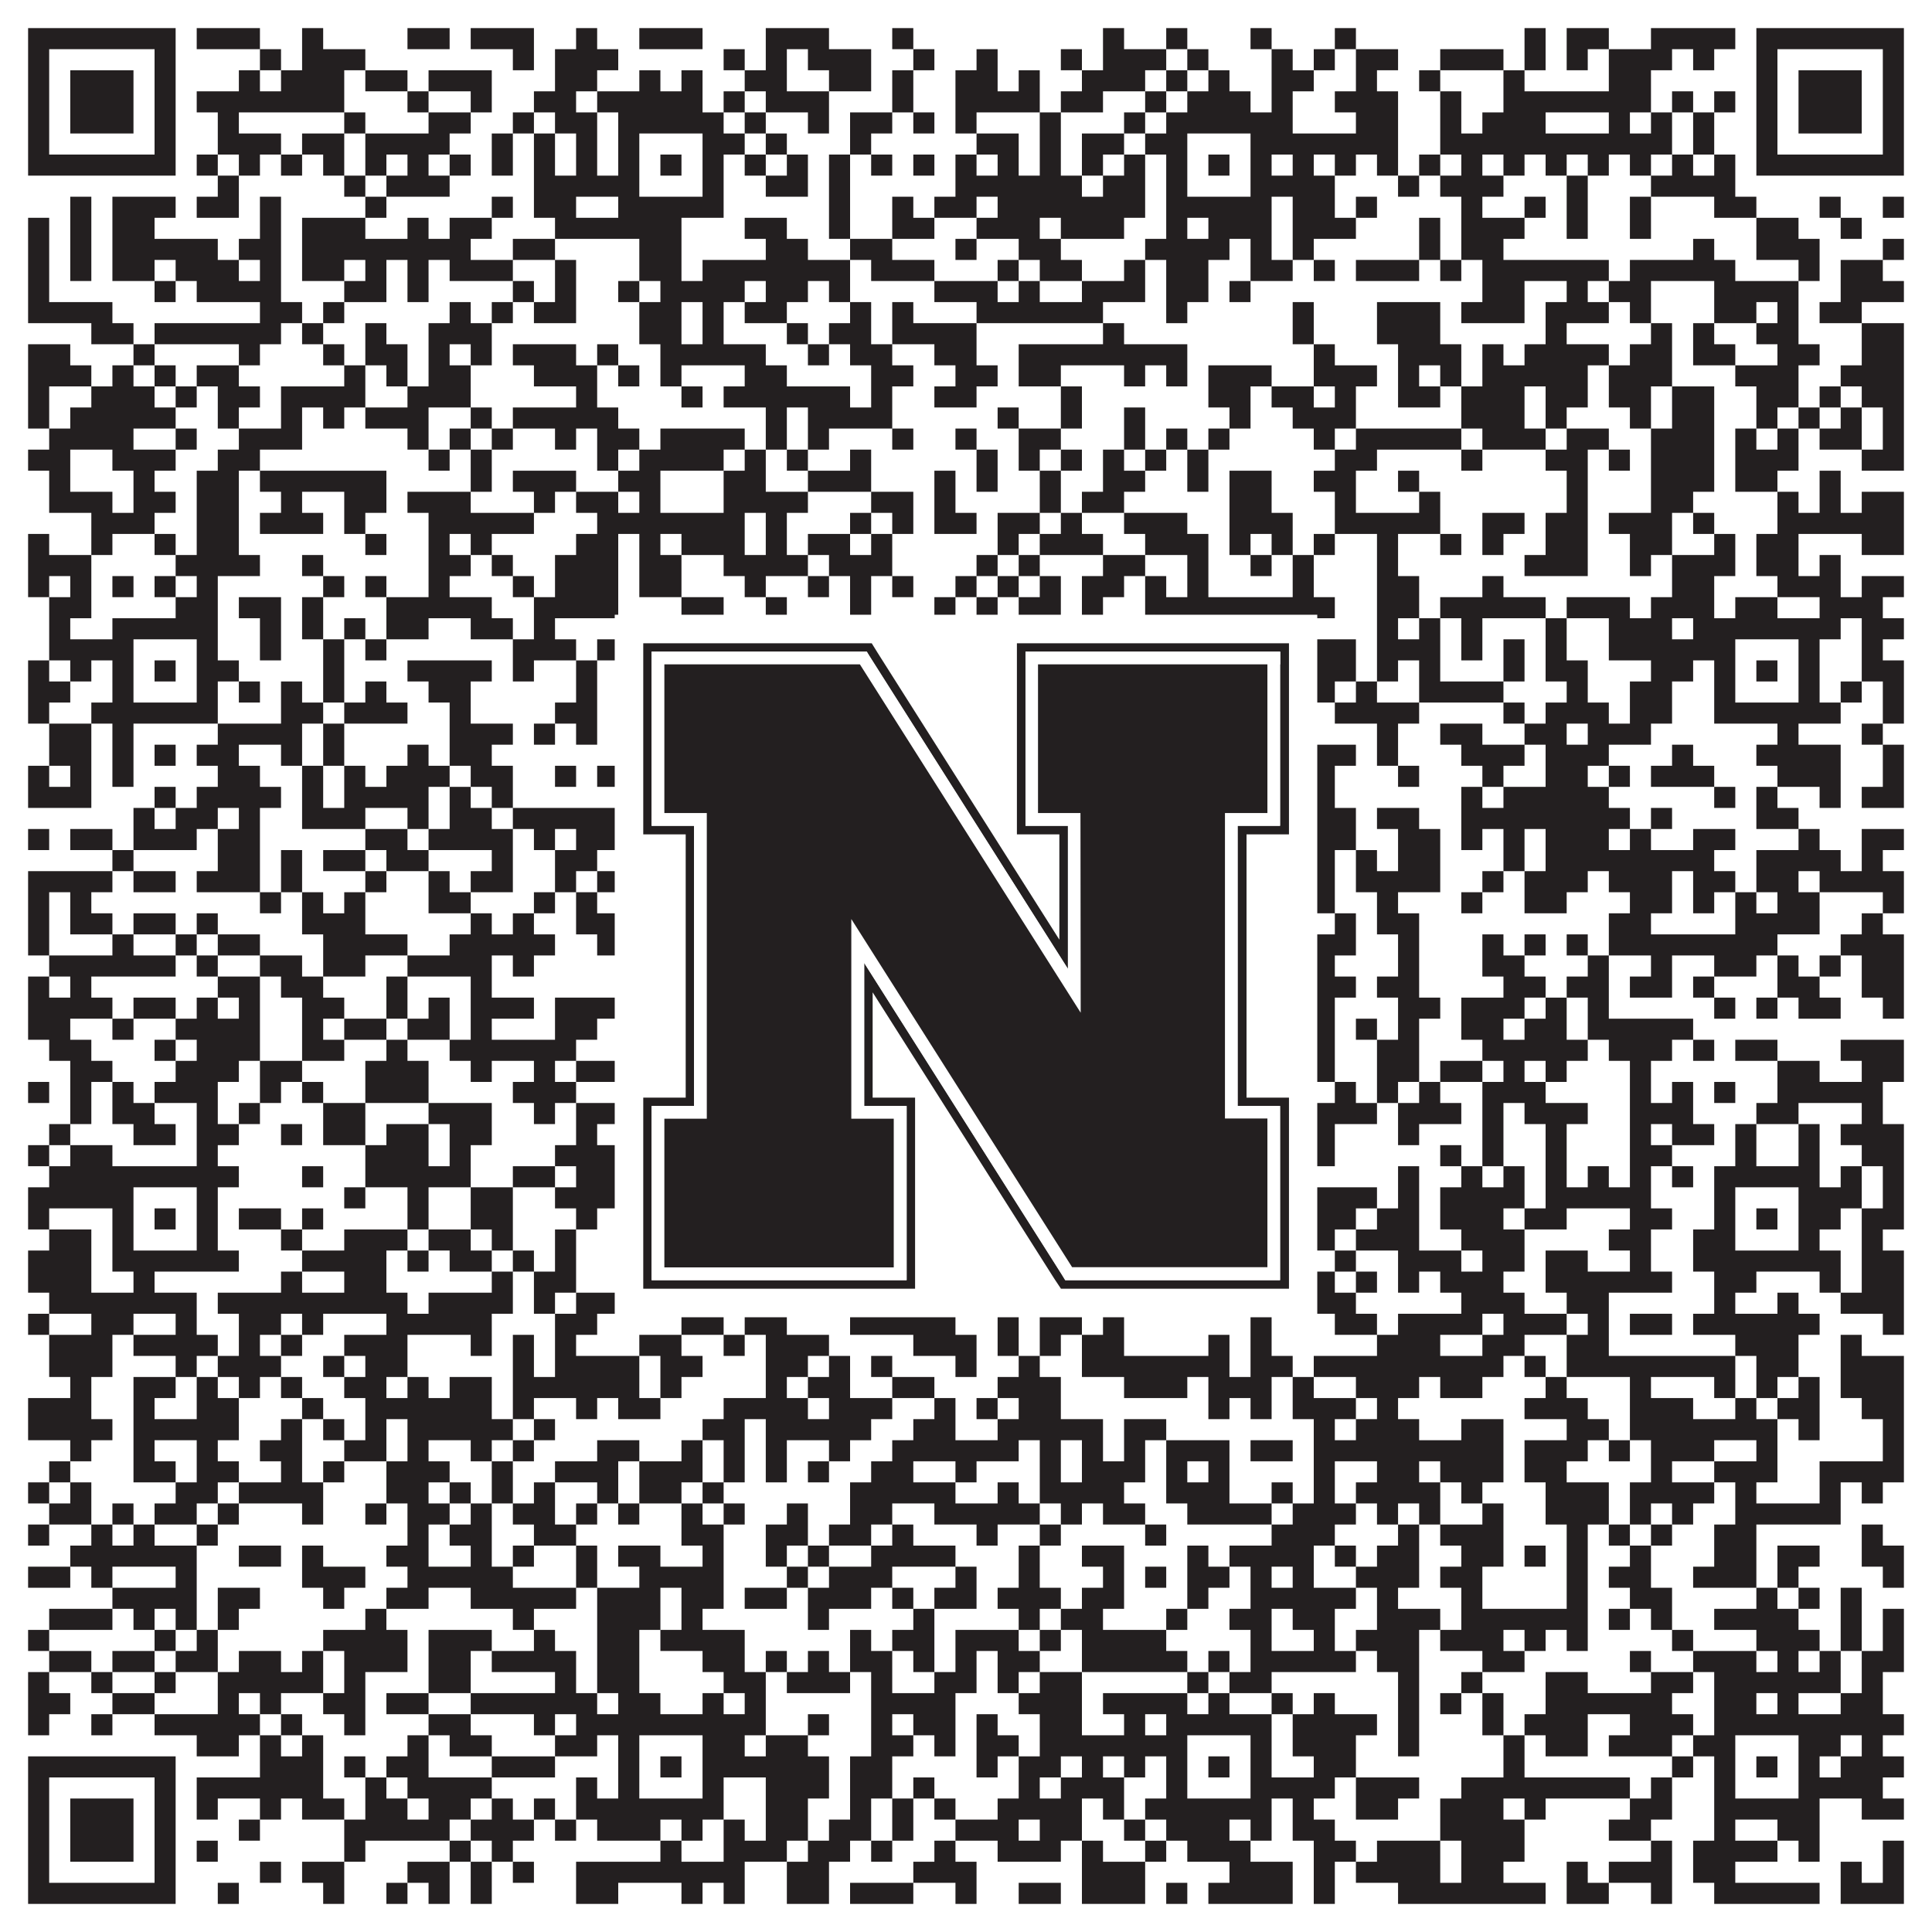
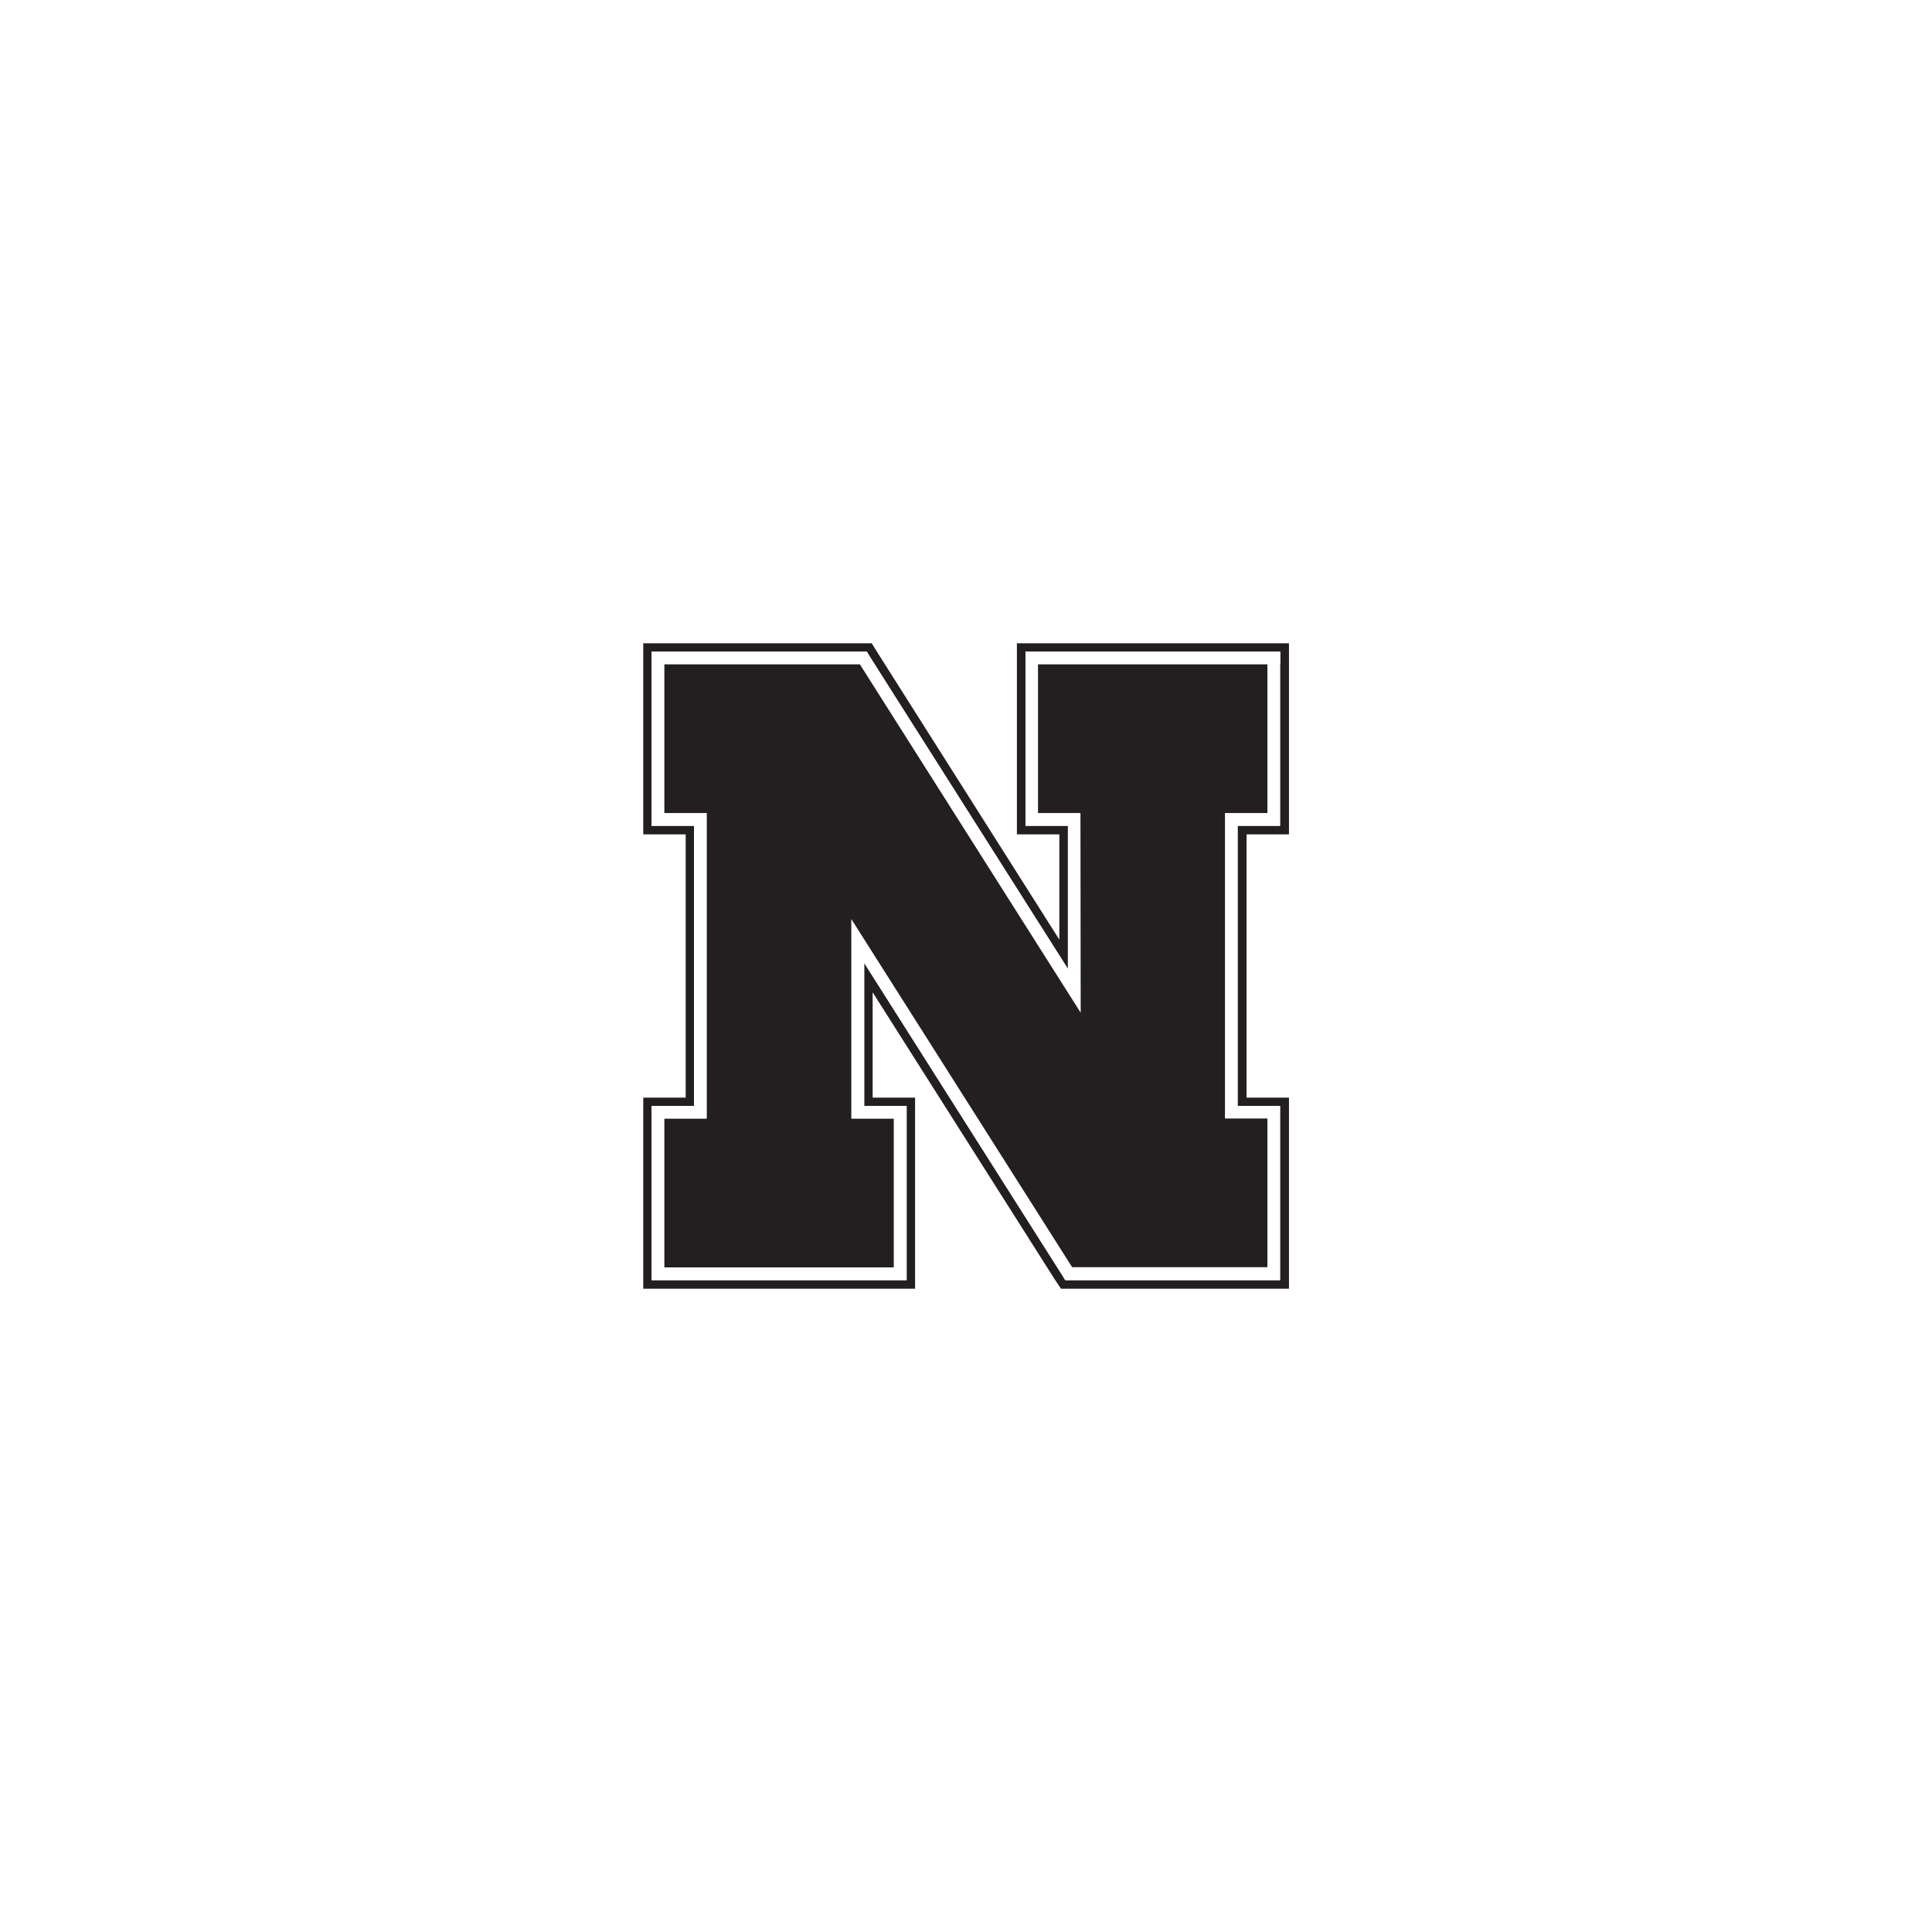
<svg xmlns="http://www.w3.org/2000/svg" version="1.1" width="1100px" height="1100px" viewBox="0 0 1100 1100">
  <rect x="0" y="0" width="1100" height="1100" fill="#ffffff" fill-opacity="1" />
-   <path fill="#231f20" fill-opacity="1" d="M16,16L100,16L100,28L16,28ZM112,16L148,16L148,28L112,28ZM172,16L184,16L184,28L172,28ZM232,16L256,16L256,28L232,28ZM268,16L304,16L304,28L268,28ZM328,16L340,16L340,28L328,28ZM364,16L400,16L400,28L364,28ZM436,16L472,16L472,28L436,28ZM508,16L520,16L520,28L508,28ZM628,16L640,16L640,28L628,28ZM664,16L676,16L676,28L664,28ZM712,16L724,16L724,28L712,28ZM760,16L772,16L772,28L760,28ZM868,16L880,16L880,28L868,28ZM892,16L916,16L916,28L892,28ZM940,16L988,16L988,28L940,28ZM1000,16L1084,16L1084,28L1000,28ZM16,28L28,28L28,40L16,40ZM88,28L100,28L100,40L88,40ZM148,28L160,28L160,40L148,40ZM172,28L208,28L208,40L172,40ZM292,28L304,28L304,40L292,40ZM316,28L352,28L352,40L316,40ZM412,28L424,28L424,40L412,40ZM436,28L448,28L448,40L436,40ZM460,28L496,28L496,40L460,40ZM520,28L532,28L532,40L520,40ZM556,28L568,28L568,40L556,40ZM604,28L616,28L616,40L604,40ZM628,28L664,28L664,40L628,40ZM676,28L688,28L688,40L676,40ZM724,28L736,28L736,40L724,40ZM748,28L760,28L760,40L748,40ZM772,28L796,28L796,40L772,40ZM820,28L856,28L856,40L820,40ZM868,28L880,28L880,40L868,40ZM892,28L904,28L904,40L892,40ZM916,28L952,28L952,40L916,40ZM964,28L976,28L976,40L964,40ZM1000,28L1012,28L1012,40L1000,40ZM1072,28L1084,28L1084,40L1072,40ZM16,40L28,40L28,52L16,52ZM40,40L76,40L76,52L40,52ZM88,40L100,40L100,52L88,52ZM136,40L148,40L148,52L136,52ZM160,40L196,40L196,52L160,52ZM208,40L232,40L232,52L208,52ZM244,40L280,40L280,52L244,52ZM316,40L340,40L340,52L316,52ZM364,40L376,40L376,52L364,52ZM388,40L400,40L400,52L388,52ZM424,40L448,40L448,52L424,52ZM472,40L496,40L496,52L472,52ZM508,40L520,40L520,52L508,52ZM544,40L568,40L568,52L544,52ZM580,40L592,40L592,52L580,52ZM616,40L652,40L652,52L616,52ZM664,40L676,40L676,52L664,52ZM688,40L700,40L700,52L688,52ZM724,40L748,40L748,52L724,52ZM772,40L784,40L784,52L772,52ZM808,40L820,40L820,52L808,52ZM856,40L868,40L868,52L856,52ZM916,40L940,40L940,52L916,52ZM1000,40L1012,40L1012,52L1000,52ZM1024,40L1060,40L1060,52L1024,52ZM1072,40L1084,40L1084,52L1072,52ZM16,52L28,52L28,64L16,64ZM40,52L76,52L76,64L40,64ZM88,52L100,52L100,64L88,64ZM112,52L196,52L196,64L112,64ZM232,52L244,52L244,64L232,64ZM268,52L280,52L280,64L268,64ZM304,52L328,52L328,64L304,64ZM340,52L400,52L400,64L340,64ZM412,52L424,52L424,64L412,64ZM436,52L472,52L472,64L436,64ZM508,52L520,52L520,64L508,64ZM544,52L592,52L592,64L544,64ZM604,52L628,52L628,64L604,64ZM652,52L664,52L664,64L652,64ZM676,52L712,52L712,64L676,64ZM724,52L736,52L736,64L724,64ZM760,52L796,52L796,64L760,64ZM820,52L832,52L832,64L820,64ZM856,52L940,52L940,64L856,64ZM952,52L964,52L964,64L952,64ZM976,52L988,52L988,64L976,64ZM1000,52L1012,52L1012,64L1000,64ZM1024,52L1060,52L1060,64L1024,64ZM1072,52L1084,52L1084,64L1072,64ZM16,64L28,64L28,76L16,76ZM40,64L76,64L76,76L40,76ZM88,64L100,64L100,76L88,76ZM124,64L136,64L136,76L124,76ZM196,64L208,64L208,76L196,76ZM244,64L268,64L268,76L244,76ZM292,64L304,64L304,76L292,76ZM316,64L340,64L340,76L316,76ZM352,64L412,64L412,76L352,76ZM424,64L436,64L436,76L424,76ZM460,64L472,64L472,76L460,76ZM484,64L508,64L508,76L484,76ZM520,64L532,64L532,76L520,76ZM544,64L556,64L556,76L544,76ZM592,64L604,64L604,76L592,76ZM640,64L652,64L652,76L640,76ZM664,64L736,64L736,76L664,76ZM772,64L796,64L796,76L772,76ZM820,64L832,64L832,76L820,76ZM844,64L880,64L880,76L844,76ZM916,64L928,64L928,76L916,76ZM940,64L952,64L952,76L940,76ZM964,64L976,64L976,76L964,76ZM1000,64L1012,64L1012,76L1000,76ZM1024,64L1060,64L1060,76L1024,76ZM1072,64L1084,64L1084,76L1072,76ZM16,76L28,76L28,88L16,88ZM88,76L100,76L100,88L88,88ZM124,76L160,76L160,88L124,88ZM172,76L196,76L196,88L172,88ZM208,76L256,76L256,88L208,88ZM280,76L292,76L292,88L280,88ZM304,76L316,76L316,88L304,88ZM328,76L340,76L340,88L328,88ZM352,76L364,76L364,88L352,88ZM400,76L424,76L424,88L400,88ZM436,76L448,76L448,88L436,88ZM484,76L496,76L496,88L484,88ZM556,76L580,76L580,88L556,88ZM592,76L604,76L604,88L592,88ZM616,76L640,76L640,88L616,88ZM652,76L676,76L676,88L652,88ZM712,76L796,76L796,88L712,88ZM820,76L952,76L952,88L820,88ZM964,76L976,76L976,88L964,88ZM1000,76L1012,76L1012,88L1000,88ZM1072,76L1084,76L1084,88L1072,88ZM16,88L100,88L100,100L16,100ZM112,88L124,88L124,100L112,100ZM136,88L148,88L148,100L136,100ZM160,88L172,88L172,100L160,100ZM184,88L196,88L196,100L184,100ZM208,88L220,88L220,100L208,100ZM232,88L244,88L244,100L232,100ZM256,88L268,88L268,100L256,100ZM280,88L292,88L292,100L280,100ZM304,88L316,88L316,100L304,100ZM328,88L340,88L340,100L328,100ZM352,88L364,88L364,100L352,100ZM376,88L388,88L388,100L376,100ZM400,88L412,88L412,100L400,100ZM424,88L436,88L436,100L424,100ZM448,88L460,88L460,100L448,100ZM472,88L484,88L484,100L472,100ZM496,88L508,88L508,100L496,100ZM520,88L532,88L532,100L520,100ZM544,88L556,88L556,100L544,100ZM568,88L580,88L580,100L568,100ZM592,88L604,88L604,100L592,100ZM616,88L628,88L628,100L616,100ZM640,88L652,88L652,100L640,100ZM664,88L676,88L676,100L664,100ZM688,88L700,88L700,100L688,100ZM712,88L724,88L724,100L712,100ZM736,88L748,88L748,100L736,100ZM760,88L772,88L772,100L760,100ZM784,88L796,88L796,100L784,100ZM808,88L820,88L820,100L808,100ZM832,88L844,88L844,100L832,100ZM856,88L868,88L868,100L856,100ZM880,88L892,88L892,100L880,100ZM904,88L916,88L916,100L904,100ZM928,88L940,88L940,100L928,100ZM952,88L964,88L964,100L952,100ZM976,88L988,88L988,100L976,100ZM1000,88L1084,88L1084,100L1000,100ZM124,100L136,100L136,112L124,112ZM196,100L208,100L208,112L196,112ZM220,100L256,100L256,112L220,112ZM304,100L364,100L364,112L304,112ZM400,100L412,100L412,112L400,112ZM436,100L460,100L460,112L436,112ZM472,100L484,100L484,112L472,112ZM544,100L616,100L616,112L544,112ZM628,100L652,100L652,112L628,112ZM664,100L676,100L676,112L664,112ZM712,100L760,100L760,112L712,112ZM796,100L808,100L808,112L796,112ZM820,100L856,100L856,112L820,112ZM892,100L904,100L904,112L892,112ZM940,100L988,100L988,112L940,112ZM40,112L52,112L52,124L40,124ZM64,112L100,112L100,124L64,124ZM112,112L136,112L136,124L112,124ZM148,112L160,112L160,124L148,124ZM208,112L220,112L220,124L208,124ZM280,112L292,112L292,124L280,124ZM304,112L328,112L328,124L304,124ZM352,112L412,112L412,124L352,124ZM472,112L484,112L484,124L472,124ZM508,112L520,112L520,124L508,124ZM532,112L556,112L556,124L532,124ZM568,112L652,112L652,124L568,124ZM664,112L724,112L724,124L664,124ZM736,112L760,112L760,124L736,124ZM772,112L784,112L784,124L772,124ZM832,112L844,112L844,124L832,124ZM868,112L880,112L880,124L868,124ZM892,112L904,112L904,124L892,124ZM928,112L940,112L940,124L928,124ZM976,112L1000,112L1000,124L976,124ZM1036,112L1048,112L1048,124L1036,124ZM1072,112L1084,112L1084,124L1072,124ZM16,124L28,124L28,136L16,136ZM40,124L52,124L52,136L40,136ZM64,124L88,124L88,136L64,136ZM148,124L160,124L160,136L148,136ZM172,124L208,124L208,136L172,136ZM232,124L244,124L244,136L232,136ZM256,124L280,124L280,136L256,136ZM316,124L388,124L388,136L316,136ZM424,124L448,124L448,136L424,136ZM472,124L484,124L484,136L472,136ZM508,124L532,124L532,136L508,136ZM556,124L592,124L592,136L556,136ZM604,124L640,124L640,136L604,136ZM664,124L676,124L676,136L664,136ZM688,124L724,124L724,136L688,136ZM736,124L772,124L772,136L736,136ZM808,124L820,124L820,136L808,136ZM832,124L868,124L868,136L832,136ZM892,124L904,124L904,136L892,136ZM928,124L940,124L940,136L928,136ZM1000,124L1024,124L1024,136L1000,136ZM1048,124L1060,124L1060,136L1048,136ZM16,136L28,136L28,148L16,148ZM40,136L52,136L52,148L40,148ZM64,136L124,136L124,148L64,148ZM136,136L160,136L160,148L136,148ZM172,136L268,136L268,148L172,148ZM292,136L316,136L316,148L292,148ZM364,136L388,136L388,148L364,148ZM436,136L460,136L460,148L436,148ZM484,136L508,136L508,148L484,148ZM544,136L556,136L556,148L544,148ZM580,136L604,136L604,148L580,148ZM652,136L700,136L700,148L652,148ZM712,136L724,136L724,148L712,148ZM736,136L748,136L748,148L736,148ZM808,136L820,136L820,148L808,148ZM832,136L856,136L856,148L832,148ZM964,136L976,136L976,148L964,148ZM1000,136L1036,136L1036,148L1000,148ZM1072,136L1084,136L1084,148L1072,148ZM16,148L28,148L28,160L16,160ZM40,148L52,148L52,160L40,160ZM64,148L88,148L88,160L64,160ZM100,148L136,148L136,160L100,160ZM148,148L160,148L160,160L148,160ZM172,148L196,148L196,160L172,160ZM208,148L220,148L220,160L208,160ZM232,148L244,148L244,160L232,160ZM256,148L292,148L292,160L256,160ZM316,148L328,148L328,160L316,160ZM364,148L388,148L388,160L364,160ZM400,148L484,148L484,160L400,160ZM496,148L532,148L532,160L496,160ZM568,148L580,148L580,160L568,160ZM592,148L616,148L616,160L592,160ZM640,148L652,148L652,160L640,160ZM664,148L688,148L688,160L664,160ZM712,148L736,148L736,160L712,160ZM748,148L760,148L760,160L748,160ZM772,148L808,148L808,160L772,160ZM820,148L832,148L832,160L820,160ZM844,148L916,148L916,160L844,160ZM928,148L988,148L988,160L928,160ZM1024,148L1036,148L1036,160L1024,160ZM1048,148L1072,148L1072,160L1048,160ZM16,160L28,160L28,172L16,172ZM88,160L100,160L100,172L88,172ZM112,160L160,160L160,172L112,172ZM196,160L220,160L220,172L196,172ZM232,160L244,160L244,172L232,172ZM292,160L304,160L304,172L292,172ZM316,160L328,160L328,172L316,172ZM352,160L364,160L364,172L352,172ZM376,160L424,160L424,172L376,172ZM436,160L460,160L460,172L436,172ZM472,160L484,160L484,172L472,172ZM532,160L568,160L568,172L532,172ZM580,160L592,160L592,172L580,172ZM616,160L652,160L652,172L616,172ZM664,160L688,160L688,172L664,172ZM700,160L712,160L712,172L700,172ZM844,160L868,160L868,172L844,172ZM892,160L904,160L904,172L892,172ZM916,160L940,160L940,172L916,172ZM976,160L1024,160L1024,172L976,172ZM1048,160L1084,160L1084,172L1048,172ZM16,172L64,172L64,184L16,184ZM148,172L172,172L172,184L148,184ZM184,172L196,172L196,184L184,184ZM256,172L268,172L268,184L256,184ZM280,172L292,172L292,184L280,184ZM304,172L328,172L328,184L304,184ZM364,172L388,172L388,184L364,184ZM400,172L412,172L412,184L400,184ZM424,172L448,172L448,184L424,184ZM484,172L496,172L496,184L484,184ZM508,172L520,172L520,184L508,184ZM556,172L628,172L628,184L556,184ZM664,172L676,172L676,184L664,184ZM736,172L748,172L748,184L736,184ZM784,172L820,172L820,184L784,184ZM832,172L868,172L868,184L832,184ZM880,172L916,172L916,184L880,184ZM928,172L940,172L940,184L928,184ZM976,172L1000,172L1000,184L976,184ZM1012,172L1024,172L1024,184L1012,184ZM1036,172L1060,172L1060,184L1036,184ZM52,184L76,184L76,196L52,196ZM88,184L160,184L160,196L88,196ZM172,184L184,184L184,196L172,196ZM208,184L220,184L220,196L208,196ZM244,184L280,184L280,196L244,196ZM364,184L388,184L388,196L364,196ZM400,184L412,184L412,196L400,196ZM448,184L460,184L460,196L448,196ZM472,184L496,184L496,196L472,196ZM508,184L556,184L556,196L508,196ZM628,184L640,184L640,196L628,196ZM736,184L748,184L748,196L736,196ZM784,184L820,184L820,196L784,196ZM880,184L892,184L892,196L880,196ZM940,184L952,184L952,196L940,196ZM964,184L976,184L976,196L964,196ZM1000,184L1024,184L1024,196L1000,196ZM1060,184L1084,184L1084,196L1060,196ZM16,196L40,196L40,208L16,208ZM76,196L88,196L88,208L76,208ZM136,196L148,196L148,208L136,208ZM184,196L196,196L196,208L184,208ZM208,196L232,196L232,208L208,208ZM244,196L256,196L256,208L244,208ZM268,196L280,196L280,208L268,208ZM292,196L328,196L328,208L292,208ZM340,196L352,196L352,208L340,208ZM376,196L436,196L436,208L376,208ZM460,196L472,196L472,208L460,208ZM484,196L508,196L508,208L484,208ZM532,196L556,196L556,208L532,208ZM580,196L676,196L676,208L580,208ZM748,196L760,196L760,208L748,208ZM796,196L832,196L832,208L796,208ZM844,196L856,196L856,208L844,208ZM868,196L916,196L916,208L868,208ZM928,196L952,196L952,208L928,208ZM964,196L988,196L988,208L964,208ZM1012,196L1036,196L1036,208L1012,208ZM1060,196L1084,196L1084,208L1060,208ZM16,208L52,208L52,220L16,220ZM64,208L76,208L76,220L64,220ZM88,208L100,208L100,220L88,220ZM112,208L136,208L136,220L112,220ZM196,208L208,208L208,220L196,220ZM220,208L232,208L232,220L220,220ZM244,208L268,208L268,220L244,220ZM304,208L340,208L340,220L304,220ZM352,208L364,208L364,220L352,220ZM376,208L388,208L388,220L376,220ZM424,208L448,208L448,220L424,220ZM496,208L520,208L520,220L496,220ZM544,208L568,208L568,220L544,220ZM580,208L604,208L604,220L580,220ZM640,208L652,208L652,220L640,220ZM664,208L676,208L676,220L664,220ZM688,208L724,208L724,220L688,220ZM748,208L784,208L784,220L748,220ZM796,208L808,208L808,220L796,220ZM820,208L832,208L832,220L820,220ZM844,208L904,208L904,220L844,220ZM916,208L952,208L952,220L916,220ZM988,208L1024,208L1024,220L988,220ZM1048,208L1084,208L1084,220L1048,220ZM16,220L28,220L28,232L16,232ZM52,220L88,220L88,232L52,232ZM100,220L112,220L112,232L100,232ZM124,220L148,220L148,232L124,232ZM160,220L208,220L208,232L160,232ZM232,220L268,220L268,232L232,232ZM328,220L340,220L340,232L328,232ZM388,220L400,220L400,232L388,232ZM412,220L484,220L484,232L412,232ZM496,220L508,220L508,232L496,232ZM532,220L556,220L556,232L532,232ZM604,220L616,220L616,232L604,232ZM688,220L712,220L712,232L688,232ZM724,220L748,220L748,232L724,232ZM760,220L772,220L772,232L760,232ZM796,220L820,220L820,232L796,232ZM832,220L868,220L868,232L832,232ZM880,220L904,220L904,232L880,232ZM916,220L940,220L940,232L916,232ZM952,220L976,220L976,232L952,232ZM1000,220L1024,220L1024,232L1000,232ZM1036,220L1048,220L1048,232L1036,232ZM1060,220L1084,220L1084,232L1060,232ZM16,232L28,232L28,244L16,244ZM40,232L100,232L100,244L40,244ZM124,232L136,232L136,244L124,244ZM160,232L172,232L172,244L160,244ZM184,232L196,232L196,244L184,244ZM208,232L244,232L244,244L208,244ZM268,232L280,232L280,244L268,244ZM292,232L352,232L352,244L292,244ZM436,232L448,232L448,244L436,244ZM460,232L508,232L508,244L460,244ZM568,232L580,232L580,244L568,244ZM604,232L616,232L616,244L604,244ZM640,232L652,232L652,244L640,244ZM700,232L712,232L712,244L700,244ZM736,232L772,232L772,244L736,244ZM832,232L868,232L868,244L832,244ZM880,232L892,232L892,244L880,244ZM928,232L940,232L940,244L928,244ZM952,232L976,232L976,244L952,244ZM1000,232L1012,232L1012,244L1000,244ZM1024,232L1036,232L1036,244L1024,244ZM1048,232L1060,232L1060,244L1048,244ZM1072,232L1084,232L1084,244L1072,244ZM28,244L76,244L76,256L28,256ZM100,244L112,244L112,256L100,256ZM136,244L172,244L172,256L136,256ZM232,244L244,244L244,256L232,256ZM256,244L268,244L268,256L256,256ZM280,244L292,244L292,256L280,256ZM316,244L328,244L328,256L316,256ZM340,244L364,244L364,256L340,256ZM376,244L424,244L424,256L376,256ZM436,244L448,244L448,256L436,256ZM460,244L472,244L472,256L460,256ZM508,244L520,244L520,256L508,256ZM544,244L556,244L556,256L544,256ZM580,244L604,244L604,256L580,256ZM640,244L652,244L652,256L640,256ZM664,244L676,244L676,256L664,256ZM688,244L700,244L700,256L688,256ZM748,244L760,244L760,256L748,256ZM772,244L832,244L832,256L772,256ZM844,244L880,244L880,256L844,256ZM892,244L916,244L916,256L892,256ZM940,244L976,244L976,256L940,256ZM988,244L1000,244L1000,256L988,256ZM1012,244L1024,244L1024,256L1012,256ZM1036,244L1060,244L1060,256L1036,256ZM1072,244L1084,244L1084,256L1072,256ZM16,256L40,256L40,268L16,268ZM64,256L100,256L100,268L64,268ZM124,256L148,256L148,268L124,268ZM244,256L256,256L256,268L244,268ZM268,256L280,256L280,268L268,268ZM340,256L352,256L352,268L340,268ZM364,256L412,256L412,268L364,268ZM424,256L436,256L436,268L424,268ZM448,256L460,256L460,268L448,268ZM484,256L496,256L496,268L484,268ZM556,256L568,256L568,268L556,268ZM580,256L592,256L592,268L580,268ZM604,256L616,256L616,268L604,268ZM628,256L640,256L640,268L628,268ZM652,256L664,256L664,268L652,268ZM676,256L688,256L688,268L676,268ZM760,256L784,256L784,268L760,268ZM832,256L844,256L844,268L832,268ZM880,256L904,256L904,268L880,268ZM916,256L928,256L928,268L916,268ZM940,256L976,256L976,268L940,268ZM988,256L1024,256L1024,268L988,268ZM1060,256L1084,256L1084,268L1060,268ZM28,268L40,268L40,280L28,280ZM76,268L88,268L88,280L76,280ZM112,268L136,268L136,280L112,280ZM148,268L220,268L220,280L148,280ZM268,268L280,268L280,280L268,280ZM292,268L328,268L328,280L292,280ZM352,268L376,268L376,280L352,280ZM412,268L436,268L436,280L412,280ZM460,268L496,268L496,280L460,280ZM532,268L544,268L544,280L532,280ZM556,268L568,268L568,280L556,280ZM592,268L604,268L604,280L592,280ZM628,268L652,268L652,280L628,280ZM676,268L688,268L688,280L676,280ZM700,268L724,268L724,280L700,280ZM748,268L772,268L772,280L748,280ZM796,268L808,268L808,280L796,280ZM892,268L904,268L904,280L892,280ZM940,268L976,268L976,280L940,280ZM988,268L1012,268L1012,280L988,280ZM1036,268L1048,268L1048,280L1036,280ZM28,280L64,280L64,292L28,292ZM76,280L100,280L100,292L76,292ZM112,280L136,280L136,292L112,292ZM160,280L172,280L172,292L160,292ZM196,280L220,280L220,292L196,292ZM232,280L268,280L268,292L232,292ZM304,280L316,280L316,292L304,292ZM328,280L352,280L352,292L328,292ZM364,280L376,280L376,292L364,292ZM412,280L460,280L460,292L412,292ZM496,280L520,280L520,292L496,292ZM532,280L544,280L544,292L532,292ZM592,280L604,280L604,292L592,292ZM616,280L640,280L640,292L616,292ZM700,280L724,280L724,292L700,292ZM760,280L772,280L772,292L760,292ZM808,280L820,280L820,292L808,292ZM892,280L904,280L904,292L892,292ZM940,280L964,280L964,292L940,292ZM1012,280L1024,280L1024,292L1012,292ZM1036,280L1048,280L1048,292L1036,292ZM1060,280L1084,280L1084,292L1060,292ZM52,292L88,292L88,304L52,304ZM112,292L136,292L136,304L112,304ZM148,292L184,292L184,304L148,304ZM196,292L208,292L208,304L196,304ZM244,292L304,292L304,304L244,304ZM340,292L424,292L424,304L340,304ZM436,292L448,292L448,304L436,304ZM484,292L496,292L496,304L484,304ZM508,292L520,292L520,304L508,304ZM532,292L556,292L556,304L532,304ZM568,292L592,292L592,304L568,304ZM604,292L616,292L616,304L604,304ZM640,292L676,292L676,304L640,304ZM700,292L736,292L736,304L700,304ZM760,292L820,292L820,304L760,304ZM844,292L868,292L868,304L844,304ZM880,292L904,292L904,304L880,304ZM916,292L952,292L952,304L916,304ZM964,292L976,292L976,304L964,304ZM1012,292L1084,292L1084,304L1012,304ZM16,304L28,304L28,316L16,316ZM52,304L64,304L64,316L52,316ZM88,304L100,304L100,316L88,316ZM112,304L136,304L136,316L112,316ZM208,304L220,304L220,316L208,316ZM244,304L256,304L256,316L244,316ZM268,304L280,304L280,316L268,316ZM328,304L352,304L352,316L328,316ZM364,304L376,304L376,316L364,316ZM388,304L424,304L424,316L388,316ZM436,304L448,304L448,316L436,316ZM460,304L484,304L484,316L460,316ZM496,304L508,304L508,316L496,316ZM568,304L580,304L580,316L568,316ZM592,304L628,304L628,316L592,316ZM652,304L688,304L688,316L652,316ZM700,304L712,304L712,316L700,316ZM724,304L736,304L736,316L724,316ZM748,304L760,304L760,316L748,316ZM784,304L796,304L796,316L784,316ZM820,304L832,304L832,316L820,316ZM844,304L856,304L856,316L844,316ZM880,304L904,304L904,316L880,316ZM928,304L952,304L952,316L928,316ZM976,304L988,304L988,316L976,316ZM1000,304L1024,304L1024,316L1000,316ZM1060,304L1084,304L1084,316L1060,316ZM16,316L52,316L52,328L16,328ZM100,316L148,316L148,328L100,328ZM172,316L184,316L184,328L172,328ZM244,316L268,316L268,328L244,328ZM280,316L292,316L292,328L280,328ZM316,316L352,316L352,328L316,328ZM364,316L388,316L388,328L364,328ZM412,316L460,316L460,328L412,328ZM472,316L508,316L508,328L472,328ZM556,316L568,316L568,328L556,328ZM580,316L592,316L592,328L580,328ZM628,316L652,316L652,328L628,328ZM676,316L688,316L688,328L676,328ZM712,316L724,316L724,328L712,328ZM736,316L748,316L748,328L736,328ZM784,316L796,316L796,328L784,328ZM868,316L904,316L904,328L868,328ZM928,316L940,316L940,328L928,328ZM952,316L988,316L988,328L952,328ZM1000,316L1024,316L1024,328L1000,328ZM1036,316L1048,316L1048,328L1036,328ZM16,328L28,328L28,340L16,340ZM40,328L52,328L52,340L40,340ZM64,328L76,328L76,340L64,340ZM88,328L100,328L100,340L88,340ZM112,328L124,328L124,340L112,340ZM184,328L196,328L196,340L184,340ZM208,328L220,328L220,340L208,340ZM244,328L256,328L256,340L244,340ZM292,328L304,328L304,340L292,340ZM316,328L352,328L352,340L316,340ZM364,328L388,328L388,340L364,340ZM424,328L436,328L436,340L424,340ZM460,328L472,328L472,340L460,340ZM484,328L496,328L496,340L484,340ZM508,328L520,328L520,340L508,340ZM544,328L556,328L556,340L544,340ZM568,328L580,328L580,340L568,340ZM592,328L604,328L604,340L592,340ZM616,328L640,328L640,340L616,340ZM652,328L664,328L664,340L652,340ZM676,328L688,328L688,340L676,340ZM736,328L748,328L748,340L736,340ZM784,328L808,328L808,340L784,340ZM844,328L856,328L856,340L844,340ZM952,328L976,328L976,340L952,340ZM1012,328L1048,328L1048,340L1012,340ZM1060,328L1084,328L1084,340L1060,340ZM28,340L52,340L52,352L28,352ZM100,340L124,340L124,352L100,352ZM136,340L160,340L160,352L136,352ZM172,340L184,340L184,352L172,352ZM220,340L280,340L280,352L220,352ZM304,340L352,340L352,352L304,352ZM388,340L412,340L412,352L388,352ZM436,340L448,340L448,352L436,352ZM484,340L496,340L496,352L484,352ZM532,340L544,340L544,352L532,352ZM556,340L568,340L568,352L556,352ZM580,340L604,340L604,352L580,352ZM616,340L628,340L628,352L616,352ZM652,340L760,340L760,352L652,352ZM784,340L808,340L808,352L784,352ZM820,340L880,340L880,352L820,352ZM892,340L928,340L928,352L892,352ZM940,340L976,340L976,352L940,352ZM988,340L1012,340L1012,352L988,352ZM1036,340L1072,340L1072,352L1036,352ZM28,352L40,352L40,364L28,364ZM64,352L124,352L124,364L64,364ZM148,352L160,352L160,364L148,364ZM172,352L184,352L184,364L172,364ZM196,352L208,352L208,364L196,364ZM220,352L244,352L244,364L220,364ZM268,352L292,352L292,364L268,364ZM304,352L316,352L316,364L304,364ZM352,352L472,352L472,364L352,364ZM484,352L544,352L544,364L484,364ZM568,352L652,352L652,364L568,364ZM664,352L724,352L724,364L664,364ZM784,352L796,352L796,364L784,364ZM808,352L820,352L820,364L808,364ZM832,352L844,352L844,364L832,364ZM880,352L892,352L892,364L880,364ZM916,352L952,352L952,364L916,364ZM964,352L1048,352L1048,364L964,364ZM1060,352L1084,352L1084,364L1060,364ZM28,364L76,364L76,376L28,376ZM112,364L124,364L124,376L112,376ZM148,364L160,364L160,376L148,376ZM184,364L196,364L196,376L184,376ZM208,364L220,364L220,376L208,376ZM292,364L328,364L328,376L292,376ZM340,364L364,364L364,376L340,376ZM400,364L424,364L424,376L400,376ZM448,364L460,364L460,376L448,376ZM472,364L484,364L484,376L472,376ZM496,364L520,364L520,376L496,376ZM544,364L556,364L556,376L544,376ZM568,364L592,364L592,376L568,376ZM604,364L652,364L652,376L604,376ZM664,364L676,364L676,376L664,376ZM712,364L772,364L772,376L712,376ZM784,364L820,364L820,376L784,376ZM832,364L844,364L844,376L832,376ZM856,364L868,364L868,376L856,376ZM880,364L892,364L892,376L880,376ZM916,364L988,364L988,376L916,376ZM1024,364L1036,364L1036,376L1024,376ZM1060,364L1072,364L1072,376L1060,376ZM16,376L28,376L28,388L16,388ZM40,376L52,376L52,388L40,388ZM64,376L76,376L76,388L64,388ZM88,376L100,376L100,388L88,388ZM112,376L136,376L136,388L112,388ZM184,376L196,376L196,388L184,388ZM232,376L280,376L280,388L232,388ZM292,376L304,376L304,388L292,388ZM328,376L340,376L340,388L328,388ZM352,376L364,376L364,388L352,388ZM376,376L388,376L388,388L376,388ZM400,376L448,376L448,388L400,388ZM460,376L472,376L472,388L460,388ZM520,376L532,376L532,388L520,388ZM556,376L628,376L628,388L556,388ZM652,376L676,376L676,388L652,388ZM688,376L700,376L700,388L688,388ZM712,376L724,376L724,388L712,388ZM736,376L772,376L772,388L736,388ZM784,376L796,376L796,388L784,388ZM808,376L820,376L820,388L808,388ZM856,376L868,376L868,388L856,388ZM880,376L904,376L904,388L880,388ZM940,376L964,376L964,388L940,388ZM976,376L988,376L988,388L976,388ZM1000,376L1012,376L1012,388L1000,388ZM1024,376L1036,376L1036,388L1024,388ZM1060,376L1084,376L1084,388L1060,388ZM16,388L40,388L40,400L16,400ZM64,388L76,388L76,400L64,400ZM112,388L124,388L124,400L112,400ZM136,388L148,388L148,400L136,400ZM160,388L172,388L172,400L160,400ZM184,388L196,388L196,400L184,400ZM208,388L220,388L220,400L208,400ZM244,388L268,388L268,400L244,400ZM328,388L340,388L340,400L328,400ZM352,388L364,388L364,400L352,400ZM400,388L412,388L412,400L400,400ZM424,388L436,388L436,400L424,400ZM460,388L472,388L472,400L460,400ZM508,388L520,388L520,400L508,400ZM532,388L544,388L544,400L532,400ZM592,388L616,388L616,400L592,400ZM628,388L640,388L640,400L628,400ZM652,388L676,388L676,400L652,400ZM712,388L736,388L736,400L712,400ZM748,388L760,388L760,400L748,400ZM772,388L784,388L784,400L772,400ZM808,388L856,388L856,400L808,400ZM892,388L904,388L904,400L892,400ZM928,388L952,388L952,400L928,400ZM976,388L988,388L988,400L976,400ZM1024,388L1036,388L1036,400L1024,400ZM1048,388L1060,388L1060,400L1048,400ZM1072,388L1084,388L1084,400L1072,400ZM16,400L28,400L28,412L16,412ZM52,400L124,400L124,412L52,412ZM160,400L184,400L184,412L160,412ZM196,400L232,400L232,412L196,412ZM256,400L268,400L268,412L256,412ZM316,400L340,400L340,412L316,412ZM352,400L412,400L412,412L352,412ZM424,400L436,400L436,412L424,412ZM448,400L472,400L472,412L448,412ZM484,400L496,400L496,412L484,412ZM508,400L544,400L544,412L508,412ZM556,400L568,400L568,412L556,412ZM592,400L616,400L616,412L592,412ZM640,400L652,400L652,412L640,412ZM664,400L748,400L748,412L664,412ZM760,400L808,400L808,412L760,412ZM856,400L868,400L868,412L856,412ZM880,400L916,400L916,412L880,412ZM928,400L952,400L952,412L928,412ZM976,400L1048,400L1048,412L976,412ZM1072,400L1084,400L1084,412L1072,412ZM28,412L52,412L52,424L28,424ZM64,412L76,412L76,424L64,424ZM124,412L172,412L172,424L124,424ZM184,412L196,412L196,424L184,424ZM256,412L292,412L292,424L256,424ZM304,412L316,412L316,424L304,424ZM328,412L340,412L340,424L328,424ZM352,412L376,412L376,424L352,424ZM448,412L484,412L484,424L448,424ZM496,412L520,412L520,424L496,424ZM532,412L544,412L544,424L532,424ZM556,412L580,412L580,424L556,424ZM592,412L604,412L604,424L592,424ZM640,412L652,412L652,424L640,424ZM664,412L724,412L724,424L664,424ZM736,412L748,412L748,424L736,424ZM784,412L796,412L796,424L784,424ZM820,412L844,412L844,424L820,424ZM868,412L892,412L892,424L868,424ZM904,412L940,412L940,424L904,424ZM1012,412L1024,412L1024,424L1012,424ZM1060,412L1072,412L1072,424L1060,424ZM28,424L52,424L52,436L28,436ZM64,424L76,424L76,436L64,436ZM88,424L100,424L100,436L88,436ZM112,424L136,424L136,436L112,436ZM160,424L172,424L172,436L160,436ZM184,424L196,424L196,436L184,436ZM232,424L244,424L244,436L232,436ZM256,424L280,424L280,436L256,436ZM352,424L388,424L388,436L352,436ZM400,424L412,424L412,436L400,436ZM424,424L436,424L436,436L424,436ZM472,424L484,424L484,436L472,436ZM544,424L556,424L556,436L544,436ZM580,424L592,424L592,436L580,436ZM616,424L640,424L640,436L616,436ZM652,424L664,424L664,436L652,436ZM676,424L688,424L688,436L676,436ZM712,424L724,424L724,436L712,436ZM748,424L772,424L772,436L748,436ZM784,424L796,424L796,436L784,436ZM832,424L868,424L868,436L832,436ZM880,424L916,424L916,436L880,436ZM952,424L964,424L964,436L952,436ZM1000,424L1048,424L1048,436L1000,436ZM1072,424L1084,424L1084,436L1072,436ZM16,436L28,436L28,448L16,448ZM40,436L52,436L52,448L40,448ZM64,436L76,436L76,448L64,448ZM124,436L148,436L148,448L124,448ZM172,436L184,436L184,448L172,448ZM196,436L208,436L208,448L196,448ZM220,436L256,436L256,448L220,448ZM268,436L292,436L292,448L268,448ZM316,436L328,436L328,448L316,448ZM340,436L352,436L352,448L340,448ZM424,436L460,436L460,448L424,448ZM472,436L496,436L496,448L472,448ZM544,436L556,436L556,448L544,448ZM592,436L616,436L616,448L592,448ZM628,436L640,436L640,448L628,448ZM676,436L688,436L688,448L676,448ZM712,436L724,436L724,448L712,448ZM736,436L760,436L760,448L736,448ZM796,436L808,436L808,448L796,448ZM844,436L856,436L856,448L844,448ZM880,436L904,436L904,448L880,448ZM916,436L928,436L928,448L916,448ZM940,436L976,436L976,448L940,448ZM1012,436L1048,436L1048,448L1012,448ZM1072,436L1084,436L1084,448L1072,448ZM16,448L52,448L52,460L16,460ZM88,448L100,448L100,460L88,460ZM112,448L160,448L160,460L112,460ZM172,448L184,448L184,460L172,460ZM196,448L244,448L244,460L196,460ZM256,448L268,448L268,460L256,460ZM280,448L292,448L292,460L280,460ZM352,448L376,448L376,460L352,460ZM388,448L400,448L400,460L388,460ZM412,448L448,448L448,460L412,460ZM460,448L472,448L472,460L460,460ZM496,448L532,448L532,460L496,460ZM568,448L580,448L580,460L568,460ZM592,448L640,448L640,460L592,460ZM652,448L664,448L664,460L652,460ZM688,448L712,448L712,460L688,460ZM724,448L760,448L760,460L724,460ZM832,448L844,448L844,460L832,460ZM856,448L916,448L916,460L856,460ZM976,448L988,448L988,460L976,460ZM1000,448L1012,448L1012,460L1000,460ZM1036,448L1048,448L1048,460L1036,460ZM1060,448L1084,448L1084,460L1060,460ZM76,460L88,460L88,472L76,472ZM100,460L124,460L124,472L100,472ZM136,460L148,460L148,472L136,472ZM172,460L208,460L208,472L172,472ZM232,460L244,460L244,472L232,472ZM256,460L280,460L280,472L256,472ZM292,460L376,460L376,472L292,472ZM424,460L436,460L436,472L424,472ZM508,460L520,460L520,472L508,472ZM544,460L580,460L580,472L544,472ZM652,460L676,460L676,472L652,472ZM688,460L712,460L712,472L688,472ZM724,460L772,460L772,472L724,472ZM784,460L808,460L808,472L784,472ZM832,460L928,460L928,472L832,472ZM940,460L952,460L952,472L940,472ZM1000,460L1024,460L1024,472L1000,472ZM16,472L28,472L28,484L16,484ZM40,472L64,472L64,484L40,484ZM76,472L112,472L112,484L76,484ZM124,472L148,472L148,484L124,484ZM208,472L232,472L232,484L208,484ZM244,472L292,472L292,484L244,484ZM304,472L316,472L316,484L304,484ZM328,472L364,472L364,484L328,484ZM388,472L400,472L400,484L388,484ZM460,472L472,472L472,484L460,484ZM484,472L496,472L496,484L484,484ZM508,472L544,472L544,484L508,484ZM568,472L592,472L592,484L568,484ZM604,472L688,472L688,484L604,484ZM748,472L772,472L772,484L748,484ZM796,472L820,472L820,484L796,484ZM832,472L844,472L844,484L832,484ZM856,472L868,472L868,484L856,484ZM880,472L916,472L916,484L880,484ZM928,472L940,472L940,484L928,484ZM964,472L988,472L988,484L964,484ZM1024,472L1036,472L1036,484L1024,484ZM1060,472L1084,472L1084,484L1060,484ZM64,484L76,484L76,496L64,496ZM124,484L148,484L148,496L124,496ZM160,484L172,484L172,496L160,496ZM184,484L208,484L208,496L184,496ZM220,484L244,484L244,496L220,496ZM280,484L292,484L292,496L280,496ZM316,484L340,484L340,496L316,496ZM352,484L388,484L388,496L352,496ZM400,484L448,484L448,496L400,496ZM484,484L496,484L496,496L484,496ZM520,484L568,484L568,496L520,496ZM580,484L592,484L592,496L580,496ZM604,484L628,484L628,496L604,496ZM652,484L664,484L664,496L652,496ZM688,484L712,484L712,496L688,496ZM724,484L736,484L736,496L724,496ZM748,484L760,484L760,496L748,496ZM772,484L784,484L784,496L772,496ZM796,484L820,484L820,496L796,496ZM856,484L868,484L868,496L856,496ZM880,484L976,484L976,496L880,496ZM1000,484L1048,484L1048,496L1000,496ZM1060,484L1072,484L1072,496L1060,496ZM16,496L64,496L64,508L16,508ZM76,496L100,496L100,508L76,508ZM112,496L148,496L148,508L112,508ZM160,496L172,496L172,508L160,508ZM208,496L220,496L220,508L208,508ZM244,496L256,496L256,508L244,508ZM268,496L292,496L292,508L268,508ZM316,496L328,496L328,508L316,508ZM340,496L352,496L352,508L340,508ZM364,496L376,496L376,508L364,508ZM388,496L412,496L412,508L388,508ZM436,496L448,496L448,508L436,508ZM484,496L496,496L496,508L484,508ZM532,496L544,496L544,508L532,508ZM568,496L592,496L592,508L568,508ZM604,496L616,496L616,508L604,508ZM628,496L676,496L676,508L628,508ZM700,496L760,496L760,508L700,508ZM772,496L820,496L820,508L772,508ZM844,496L856,496L856,508L844,508ZM868,496L904,496L904,508L868,508ZM916,496L952,496L952,508L916,508ZM964,496L988,496L988,508L964,508ZM1000,496L1024,496L1024,508L1000,508ZM1036,496L1084,496L1084,508L1036,508ZM16,508L28,508L28,520L16,520ZM40,508L52,508L52,520L40,520ZM148,508L160,508L160,520L148,520ZM172,508L184,508L184,520L172,520ZM196,508L208,508L208,520L196,520ZM244,508L268,508L268,520L244,520ZM304,508L316,508L316,520L304,520ZM328,508L340,508L340,520L328,520ZM388,508L424,508L424,520L388,520ZM436,508L472,508L472,520L436,520ZM520,508L532,508L532,520L520,520ZM544,508L592,508L592,520L544,520ZM664,508L688,508L688,520L664,520ZM724,508L760,508L760,520L724,520ZM784,508L796,508L796,520L784,520ZM832,508L844,508L844,520L832,520ZM868,508L892,508L892,520L868,520ZM928,508L952,508L952,520L928,520ZM964,508L976,508L976,520L964,520ZM988,508L1000,508L1000,520L988,520ZM1012,508L1036,508L1036,520L1012,520ZM1072,508L1084,508L1084,520L1072,520ZM16,520L28,520L28,532L16,532ZM40,520L64,520L64,532L40,532ZM76,520L100,520L100,532L76,532ZM112,520L124,520L124,532L112,532ZM172,520L208,520L208,532L172,532ZM268,520L280,520L280,532L268,532ZM292,520L304,520L304,532L292,532ZM328,520L388,520L388,532L328,532ZM400,520L424,520L424,532L400,532ZM436,520L448,520L448,532L436,532ZM532,520L568,520L568,532L532,532ZM592,520L604,520L604,532L592,532ZM628,520L652,520L652,532L628,532ZM676,520L700,520L700,532L676,532ZM760,520L772,520L772,532L760,532ZM784,520L808,520L808,532L784,532ZM916,520L940,520L940,532L916,532ZM988,520L1036,520L1036,532L988,532ZM1060,520L1072,520L1072,532L1060,532ZM16,532L28,532L28,544L16,544ZM64,532L76,532L76,544L64,544ZM100,532L112,532L112,544L100,544ZM124,532L148,532L148,544L124,544ZM184,532L232,532L232,544L184,544ZM256,532L316,532L316,544L256,544ZM340,532L352,532L352,544L340,544ZM388,532L400,532L400,544L388,544ZM412,532L424,532L424,544L412,544ZM448,532L460,532L460,544L448,544ZM472,532L532,532L532,544L472,544ZM568,532L580,532L580,544L568,544ZM592,532L616,532L616,544L592,544ZM664,532L688,532L688,544L664,544ZM700,532L712,532L712,544L700,544ZM724,532L736,532L736,544L724,544ZM748,532L772,532L772,544L748,544ZM796,532L808,532L808,544L796,544ZM844,532L856,532L856,544L844,544ZM868,532L880,532L880,544L868,544ZM892,532L904,532L904,544L892,544ZM916,532L1012,532L1012,544L916,544ZM1048,532L1084,532L1084,544L1048,544ZM28,544L100,544L100,556L28,556ZM112,544L124,544L124,556L112,556ZM148,544L172,544L172,556L148,556ZM184,544L208,544L208,556L184,556ZM232,544L280,544L280,556L232,556ZM292,544L304,544L304,556L292,556ZM352,544L376,544L376,556L352,556ZM400,544L460,544L460,556L400,556ZM472,544L484,544L484,556L472,556ZM520,544L556,544L556,556L520,556ZM580,544L628,544L628,556L580,556ZM640,544L676,544L676,556L640,556ZM688,544L700,544L700,556L688,556ZM712,544L724,544L724,556L712,556ZM736,544L760,544L760,556L736,556ZM796,544L808,544L808,556L796,556ZM844,544L868,544L868,556L844,556ZM904,544L916,544L916,556L904,556ZM940,544L952,544L952,556L940,556ZM976,544L1000,544L1000,556L976,556ZM1012,544L1024,544L1024,556L1012,556ZM1036,544L1048,544L1048,556L1036,556ZM1060,544L1084,544L1084,556L1060,556ZM16,556L28,556L28,568L16,568ZM40,556L52,556L52,568L40,568ZM124,556L148,556L148,568L124,568ZM160,556L184,556L184,568L160,568ZM220,556L232,556L232,568L220,568ZM268,556L280,556L280,568L268,568ZM352,556L376,556L376,568L352,568ZM400,556L412,556L412,568L400,568ZM424,556L460,556L460,568L424,568ZM496,556L508,556L508,568L496,568ZM556,556L604,556L604,568L556,568ZM616,556L640,556L640,568L616,568ZM652,556L664,556L664,568L652,568ZM688,556L772,556L772,568L688,568ZM784,556L808,556L808,568L784,568ZM856,556L880,556L880,568L856,568ZM892,556L916,556L916,568L892,568ZM928,556L952,556L952,568L928,568ZM964,556L976,556L976,568L964,568ZM1012,556L1036,556L1036,568L1012,568ZM1060,556L1084,556L1084,568L1060,568ZM16,568L64,568L64,580L16,580ZM76,568L100,568L100,580L76,580ZM112,568L124,568L124,580L112,580ZM136,568L148,568L148,580L136,580ZM172,568L196,568L196,580L172,580ZM220,568L232,568L232,580L220,580ZM244,568L256,568L256,580L244,580ZM268,568L304,568L304,580L268,580ZM316,568L352,568L352,580L316,580ZM400,568L412,568L412,580L400,580ZM424,568L472,568L472,580L424,580ZM508,568L520,568L520,580L508,580ZM544,568L556,568L556,580L544,580ZM580,568L592,568L592,580L580,580ZM604,568L616,568L616,580L604,580ZM640,568L652,568L652,580L640,580ZM676,568L688,568L688,580L676,580ZM700,568L724,568L724,580L700,580ZM736,568L760,568L760,580L736,580ZM796,568L820,568L820,580L796,580ZM832,568L868,568L868,580L832,580ZM880,568L892,568L892,580L880,580ZM904,568L916,568L916,580L904,580ZM976,568L988,568L988,580L976,580ZM1000,568L1012,568L1012,580L1000,580ZM1024,568L1048,568L1048,580L1024,580ZM1072,568L1084,568L1084,580L1072,580ZM16,580L40,580L40,592L16,592ZM64,580L76,580L76,592L64,592ZM100,580L148,580L148,592L100,592ZM172,580L184,580L184,592L172,592ZM196,580L220,580L220,592L196,592ZM232,580L256,580L256,592L232,592ZM268,580L280,580L280,592L268,592ZM316,580L340,580L340,592L316,592ZM352,580L388,580L388,592L352,592ZM412,580L448,580L448,592L412,592ZM460,580L532,580L532,592L460,592ZM544,580L568,580L568,592L544,592ZM628,580L640,580L640,592L628,592ZM688,580L712,580L712,592L688,592ZM724,580L760,580L760,592L724,592ZM772,580L784,580L784,592L772,592ZM796,580L808,580L808,592L796,592ZM832,580L856,580L856,592L832,592ZM868,580L892,580L892,592L868,592ZM904,580L964,580L964,592L904,592ZM28,592L52,592L52,604L28,604ZM88,592L100,592L100,604L88,604ZM112,592L148,592L148,604L112,604ZM172,592L196,592L196,604L172,604ZM220,592L232,592L232,604L220,604ZM256,592L328,592L328,604L256,604ZM352,592L364,592L364,604L352,604ZM376,592L388,592L388,604L376,604ZM412,592L436,592L436,604L412,604ZM448,592L460,592L460,604L448,604ZM520,592L532,592L532,604L520,604ZM580,592L604,592L604,604L580,604ZM628,592L652,592L652,604L628,604ZM688,592L700,592L700,604L688,604ZM712,592L760,592L760,604L712,604ZM784,592L808,592L808,604L784,604ZM844,592L904,592L904,604L844,604ZM916,592L952,592L952,604L916,604ZM964,592L976,592L976,604L964,604ZM988,592L1012,592L1012,604L988,604ZM1048,592L1084,592L1084,604L1048,604ZM40,604L64,604L64,616L40,616ZM100,604L136,604L136,616L100,616ZM148,604L172,604L172,616L148,616ZM208,604L244,604L244,616L208,616ZM268,604L280,604L280,616L268,616ZM304,604L316,604L316,616L304,616ZM328,604L376,604L376,616L328,616ZM400,604L424,604L424,616L400,616ZM472,604L484,604L484,616L472,616ZM496,604L508,604L508,616L496,616ZM520,604L532,604L532,616L520,616ZM544,604L568,604L568,616L544,616ZM580,604L628,604L628,616L580,616ZM640,604L664,604L664,616L640,616ZM688,604L712,604L712,616L688,616ZM736,604L760,604L760,616L736,616ZM784,604L808,604L808,616L784,616ZM820,604L844,604L844,616L820,616ZM856,604L868,604L868,616L856,616ZM880,604L892,604L892,616L880,616ZM928,604L940,604L940,616L928,616ZM1012,604L1036,604L1036,616L1012,616ZM1060,604L1084,604L1084,616L1060,616ZM16,616L28,616L28,628L16,628ZM40,616L52,616L52,628L40,628ZM64,616L76,616L76,628L64,628ZM88,616L124,616L124,628L88,628ZM148,616L160,616L160,628L148,628ZM172,616L184,616L184,628L172,628ZM208,616L244,616L244,628L208,628ZM292,616L328,616L328,628L292,628ZM352,616L436,616L436,628L352,628ZM460,616L496,616L496,628L460,628ZM520,616L556,616L556,628L520,628ZM592,616L628,616L628,628L592,628ZM652,616L676,616L676,628L652,628ZM688,616L724,616L724,628L688,628ZM760,616L772,616L772,628L760,628ZM784,616L796,616L796,628L784,628ZM808,616L820,616L820,628L808,628ZM844,616L880,616L880,628L844,628ZM928,616L940,616L940,628L928,628ZM952,616L964,616L964,628L952,628ZM976,616L988,616L988,628L976,628ZM1012,616L1072,616L1072,628L1012,628ZM40,628L52,628L52,640L40,640ZM64,628L88,628L88,640L64,640ZM112,628L124,628L124,640L112,640ZM136,628L148,628L148,640L136,640ZM184,628L208,628L208,640L184,640ZM244,628L280,628L280,640L244,640ZM304,628L316,628L316,640L304,640ZM328,628L376,628L376,640L328,640ZM388,628L400,628L400,640L388,640ZM412,628L424,628L424,640L412,640ZM484,628L532,628L532,640L484,640ZM592,628L616,628L616,640L592,640ZM628,628L640,628L640,640L628,640ZM652,628L676,628L676,640L652,640ZM688,628L700,628L700,640L688,640ZM712,628L724,628L724,640L712,640ZM748,628L784,628L784,640L748,640ZM796,628L832,628L832,640L796,640ZM844,628L856,628L856,640L844,640ZM868,628L904,628L904,640L868,640ZM928,628L964,628L964,640L928,640ZM1000,628L1024,628L1024,640L1000,640ZM1060,628L1072,628L1072,640L1060,640ZM28,640L40,640L40,652L28,652ZM76,640L100,640L100,652L76,652ZM112,640L136,640L136,652L112,652ZM160,640L172,640L172,652L160,652ZM184,640L208,640L208,652L184,652ZM220,640L244,640L244,652L220,652ZM256,640L280,640L280,652L256,652ZM328,640L340,640L340,652L328,652ZM400,640L412,640L412,652L400,652ZM436,640L448,640L448,652L436,652ZM532,640L544,640L544,652L532,652ZM556,640L592,640L592,652L556,652ZM604,640L640,640L640,652L604,652ZM664,640L712,640L712,652L664,652ZM748,640L760,640L760,652L748,652ZM796,640L808,640L808,652L796,652ZM844,640L856,640L856,652L844,652ZM880,640L892,640L892,652L880,652ZM928,640L940,640L940,652L928,652ZM952,640L976,640L976,652L952,652ZM988,640L1000,640L1000,652L988,652ZM1024,640L1036,640L1036,652L1024,652ZM1048,640L1084,640L1084,652L1048,652ZM16,652L28,652L28,664L16,664ZM40,652L64,652L64,664L40,664ZM112,652L124,652L124,664L112,664ZM208,652L244,652L244,664L208,664ZM256,652L268,652L268,664L256,664ZM316,652L352,652L352,664L316,664ZM376,652L436,652L436,664L376,664ZM448,652L484,652L484,664L448,664ZM496,652L508,652L508,664L496,664ZM520,652L544,652L544,664L520,664ZM556,652L580,652L580,664L556,664ZM592,652L604,652L604,664L592,664ZM640,652L676,652L676,664L640,664ZM688,652L712,652L712,664L688,664ZM736,652L760,652L760,664L736,664ZM820,652L832,652L832,664L820,664ZM844,652L856,652L856,664L844,664ZM880,652L892,652L892,664L880,664ZM928,652L952,652L952,664L928,664ZM988,652L1000,652L1000,664L988,664ZM1024,652L1036,652L1036,664L1024,664ZM1060,652L1084,652L1084,664L1060,664ZM28,664L136,664L136,676L28,676ZM172,664L184,664L184,676L172,676ZM208,664L268,664L268,676L208,676ZM292,664L316,664L316,676L292,676ZM328,664L424,664L424,676L328,676ZM436,664L448,664L448,676L436,676ZM460,664L520,664L520,676L460,676ZM544,664L580,664L580,676L544,676ZM628,664L724,664L724,676L628,676ZM796,664L808,664L808,676L796,676ZM832,664L844,664L844,676L832,676ZM856,664L868,664L868,676L856,676ZM880,664L892,664L892,676L880,676ZM904,664L916,664L916,676L904,676ZM928,664L940,664L940,676L928,676ZM952,664L964,664L964,676L952,676ZM976,664L1036,664L1036,676L976,676ZM1048,664L1060,664L1060,676L1048,676ZM1072,664L1084,664L1084,676L1072,676ZM16,676L76,676L76,688L16,688ZM112,676L124,676L124,688L112,688ZM196,676L208,676L208,688L196,688ZM232,676L244,676L244,688L232,688ZM268,676L292,676L292,688L268,688ZM316,676L364,676L364,688L316,688ZM400,676L448,676L448,688L400,688ZM460,676L472,676L472,688L460,688ZM496,676L568,676L568,688L496,688ZM640,676L676,676L676,688L640,688ZM712,676L784,676L784,688L712,688ZM796,676L808,676L808,688L796,688ZM820,676L868,676L868,688L820,688ZM880,676L940,676L940,688L880,688ZM976,676L988,676L988,688L976,688ZM1024,676L1060,676L1060,688L1024,688ZM1072,676L1084,676L1084,688L1072,688ZM16,688L28,688L28,700L16,700ZM64,688L76,688L76,700L64,700ZM88,688L100,688L100,700L88,700ZM112,688L124,688L124,700L112,700ZM136,688L160,688L160,700L136,700ZM172,688L184,688L184,700L172,700ZM232,688L244,688L244,700L232,700ZM268,688L292,688L292,700L268,700ZM328,688L340,688L340,700L328,700ZM352,688L364,688L364,700L352,700ZM376,688L388,688L388,700L376,700ZM400,688L412,688L412,700L400,700ZM424,688L436,688L436,700L424,700ZM472,688L484,688L484,700L472,700ZM496,688L520,688L520,700L496,700ZM556,688L592,688L592,700L556,700ZM604,688L628,688L628,700L604,700ZM640,688L676,688L676,700L640,700ZM688,688L700,688L700,700L688,700ZM712,688L724,688L724,700L712,700ZM736,688L772,688L772,700L736,700ZM784,688L808,688L808,700L784,700ZM820,688L856,688L856,700L820,700ZM868,688L892,688L892,700L868,700ZM928,688L952,688L952,700L928,700ZM976,688L988,688L988,700L976,700ZM1000,688L1012,688L1012,700L1000,700ZM1024,688L1048,688L1048,700L1024,700ZM1060,688L1084,688L1084,700L1060,700ZM28,700L52,700L52,712L28,712ZM64,700L76,700L76,712L64,712ZM112,700L124,700L124,712L112,712ZM160,700L172,700L172,712L160,712ZM196,700L232,700L232,712L196,712ZM244,700L268,700L268,712L244,712ZM280,700L292,700L292,712L280,712ZM316,700L328,700L328,712L316,712ZM352,700L364,700L364,712L352,712ZM400,700L472,700L472,712L400,712ZM508,700L532,700L532,712L508,712ZM544,700L556,700L556,712L544,712ZM568,700L604,700L604,712L568,712ZM616,700L676,700L676,712L616,712ZM712,700L724,700L724,712L712,712ZM736,700L760,700L760,712L736,712ZM772,700L808,700L808,712L772,712ZM832,700L868,700L868,712L832,712ZM916,700L940,700L940,712L916,712ZM964,700L988,700L988,712L964,712ZM1024,700L1036,700L1036,712L1024,712ZM1060,700L1072,700L1072,712L1060,712ZM16,712L52,712L52,724L16,724ZM64,712L136,712L136,724L64,724ZM172,712L220,712L220,724L172,724ZM232,712L244,712L244,724L232,724ZM256,712L280,712L280,724L256,724ZM292,712L304,712L304,724L292,724ZM316,712L328,712L328,724L316,724ZM352,712L412,712L412,724L352,724ZM436,712L448,712L448,724L436,724ZM460,712L484,712L484,724L460,724ZM508,712L520,712L520,724L508,724ZM544,712L568,712L568,724L544,724ZM580,712L604,712L604,724L580,724ZM616,712L628,712L628,724L616,724ZM664,712L724,712L724,724L664,724ZM736,712L748,712L748,724L736,724ZM760,712L772,712L772,724L760,724ZM796,712L832,712L832,724L796,724ZM844,712L868,712L868,724L844,724ZM880,712L904,712L904,724L880,724ZM928,712L940,712L940,724L928,724ZM964,712L1048,712L1048,724L964,724ZM1060,712L1084,712L1084,724L1060,724ZM16,724L52,724L52,736L16,736ZM76,724L88,724L88,736L76,736ZM160,724L172,724L172,736L160,736ZM196,724L220,724L220,736L196,736ZM280,724L292,724L292,736L280,736ZM304,724L328,724L328,736L304,736ZM352,724L376,724L376,736L352,736ZM388,724L412,724L412,736L388,736ZM436,724L448,724L448,736L436,736ZM460,724L472,724L472,736L460,736ZM496,724L556,724L556,736L496,736ZM580,724L592,724L592,736L580,736ZM604,724L616,724L616,736L604,736ZM640,724L652,724L652,736L640,736ZM688,724L712,724L712,736L688,736ZM724,724L736,724L736,736L724,736ZM748,724L760,724L760,736L748,736ZM772,724L784,724L784,736L772,736ZM796,724L808,724L808,736L796,736ZM820,724L856,724L856,736L820,736ZM880,724L952,724L952,736L880,736ZM976,724L1000,724L1000,736L976,736ZM1036,724L1048,724L1048,736L1036,736ZM1060,724L1084,724L1084,736L1060,736ZM28,736L112,736L112,748L28,748ZM124,736L232,736L232,748L124,748ZM244,736L292,736L292,748L244,748ZM304,736L316,736L316,748L304,748ZM328,736L352,736L352,748L328,748ZM388,736L436,736L436,748L388,748ZM460,736L472,736L472,748L460,748ZM484,736L496,736L496,748L484,748ZM532,736L544,736L544,748L532,748ZM592,736L616,736L616,748L592,748ZM628,736L640,736L640,748L628,748ZM664,736L676,736L676,748L664,748ZM688,736L712,736L712,748L688,748ZM736,736L772,736L772,748L736,748ZM832,736L868,736L868,748L832,748ZM892,736L916,736L916,748L892,748ZM976,736L988,736L988,748L976,748ZM1012,736L1024,736L1024,748L1012,748ZM1048,736L1084,736L1084,748L1048,748ZM16,748L28,748L28,760L16,760ZM52,748L76,748L76,760L52,760ZM100,748L112,748L112,760L100,760ZM136,748L160,748L160,760L136,760ZM172,748L184,748L184,760L172,760ZM220,748L280,748L280,760L220,760ZM316,748L340,748L340,760L316,760ZM388,748L412,748L412,760L388,760ZM424,748L448,748L448,760L424,760ZM484,748L544,748L544,760L484,760ZM568,748L580,748L580,760L568,760ZM592,748L616,748L616,760L592,760ZM628,748L640,748L640,760L628,760ZM712,748L724,748L724,760L712,760ZM760,748L784,748L784,760L760,760ZM796,748L844,748L844,760L796,760ZM856,748L892,748L892,760L856,760ZM904,748L916,748L916,760L904,760ZM928,748L952,748L952,760L928,760ZM964,748L1036,748L1036,760L964,760ZM1072,748L1084,748L1084,760L1072,760ZM28,760L64,760L64,772L28,772ZM76,760L124,760L124,772L76,772ZM136,760L148,760L148,772L136,772ZM160,760L172,760L172,772L160,772ZM196,760L232,760L232,772L196,772ZM268,760L280,760L280,772L268,772ZM292,760L304,760L304,772L292,772ZM316,760L328,760L328,772L316,772ZM364,760L388,760L388,772L364,772ZM412,760L424,760L424,772L412,772ZM436,760L472,760L472,772L436,772ZM520,760L556,760L556,772L520,772ZM568,760L580,760L580,772L568,772ZM592,760L604,760L604,772L592,772ZM616,760L640,760L640,772L616,772ZM688,760L700,760L700,772L688,772ZM712,760L724,760L724,772L712,772ZM784,760L820,760L820,772L784,772ZM844,760L868,760L868,772L844,772ZM892,760L916,760L916,772L892,772ZM988,760L1024,760L1024,772L988,772ZM1048,760L1060,760L1060,772L1048,772ZM28,772L64,772L64,784L28,784ZM100,772L112,772L112,784L100,784ZM124,772L160,772L160,784L124,784ZM184,772L196,772L196,784L184,784ZM208,772L232,772L232,784L208,784ZM292,772L304,772L304,784L292,784ZM316,772L364,772L364,784L316,784ZM376,772L400,772L400,784L376,784ZM436,772L460,772L460,784L436,784ZM472,772L484,772L484,784L472,784ZM496,772L508,772L508,784L496,784ZM544,772L556,772L556,784L544,784ZM580,772L592,772L592,784L580,784ZM616,772L700,772L700,784L616,784ZM712,772L736,772L736,784L712,784ZM748,772L856,772L856,784L748,784ZM868,772L880,772L880,784L868,784ZM892,772L988,772L988,784L892,784ZM1000,772L1024,772L1024,784L1000,784ZM1048,772L1084,772L1084,784L1048,784ZM40,784L52,784L52,796L40,796ZM76,784L100,784L100,796L76,796ZM112,784L124,784L124,796L112,796ZM136,784L148,784L148,796L136,796ZM160,784L172,784L172,796L160,796ZM196,784L220,784L220,796L196,796ZM232,784L244,784L244,796L232,796ZM256,784L280,784L280,796L256,796ZM292,784L364,784L364,796L292,796ZM376,784L388,784L388,796L376,796ZM436,784L448,784L448,796L436,796ZM460,784L484,784L484,796L460,796ZM508,784L532,784L532,796L508,796ZM568,784L604,784L604,796L568,796ZM640,784L676,784L676,796L640,796ZM688,784L724,784L724,796L688,796ZM736,784L748,784L748,796L736,796ZM772,784L808,784L808,796L772,796ZM820,784L844,784L844,796L820,796ZM880,784L892,784L892,796L880,796ZM928,784L940,784L940,796L928,796ZM976,784L988,784L988,796L976,796ZM1000,784L1012,784L1012,796L1000,796ZM1024,784L1036,784L1036,796L1024,796ZM1048,784L1084,784L1084,796L1048,796ZM16,796L52,796L52,808L16,808ZM76,796L88,796L88,808L76,808ZM112,796L136,796L136,808L112,808ZM172,796L184,796L184,808L172,808ZM208,796L280,796L280,808L208,808ZM292,796L304,796L304,808L292,808ZM328,796L340,796L340,808L328,808ZM352,796L376,796L376,808L352,808ZM412,796L460,796L460,808L412,808ZM472,796L508,796L508,808L472,808ZM532,796L544,796L544,808L532,808ZM556,796L568,796L568,808L556,808ZM580,796L604,796L604,808L580,808ZM688,796L700,796L700,808L688,808ZM712,796L724,796L724,808L712,808ZM736,796L772,796L772,808L736,808ZM784,796L796,796L796,808L784,808ZM868,796L904,796L904,808L868,808ZM928,796L964,796L964,808L928,808ZM988,796L1000,796L1000,808L988,808ZM1012,796L1036,796L1036,808L1012,808ZM1060,796L1084,796L1084,808L1060,808ZM16,808L64,808L64,820L16,820ZM76,808L136,808L136,820L76,820ZM160,808L172,808L172,820L160,820ZM184,808L196,808L196,820L184,820ZM208,808L220,808L220,820L208,820ZM232,808L292,808L292,820L232,820ZM304,808L316,808L316,820L304,820ZM400,808L424,808L424,820L400,820ZM436,808L496,808L496,820L436,820ZM520,808L544,808L544,820L520,820ZM568,808L628,808L628,820L568,820ZM640,808L664,808L664,820L640,820ZM748,808L760,808L760,820L748,820ZM772,808L808,808L808,820L772,820ZM832,808L856,808L856,820L832,820ZM892,808L916,808L916,820L892,820ZM928,808L1012,808L1012,820L928,820ZM1024,808L1036,808L1036,820L1024,820ZM1072,808L1084,808L1084,820L1072,820ZM40,820L52,820L52,832L40,832ZM76,820L88,820L88,832L76,832ZM112,820L124,820L124,832L112,832ZM148,820L172,820L172,832L148,832ZM196,820L220,820L220,832L196,832ZM232,820L244,820L244,832L232,832ZM268,820L280,820L280,832L268,832ZM292,820L304,820L304,832L292,832ZM340,820L364,820L364,832L340,832ZM388,820L400,820L400,832L388,832ZM412,820L424,820L424,832L412,832ZM436,820L448,820L448,832L436,832ZM472,820L484,820L484,832L472,832ZM508,820L580,820L580,832L508,832ZM592,820L604,820L604,832L592,832ZM616,820L628,820L628,832L616,832ZM640,820L652,820L652,832L640,832ZM664,820L700,820L700,832L664,832ZM712,820L736,820L736,832L712,832ZM748,820L856,820L856,832L748,832ZM868,820L904,820L904,832L868,832ZM916,820L928,820L928,832L916,832ZM940,820L976,820L976,832L940,832ZM1000,820L1012,820L1012,832L1000,832ZM1072,820L1084,820L1084,832L1072,832ZM28,832L40,832L40,844L28,844ZM76,832L100,832L100,844L76,844ZM112,832L136,832L136,844L112,844ZM160,832L172,832L172,844L160,844ZM184,832L196,832L196,844L184,844ZM220,832L256,832L256,844L220,844ZM280,832L292,832L292,844L280,844ZM316,832L352,832L352,844L316,844ZM364,832L400,832L400,844L364,844ZM412,832L424,832L424,844L412,844ZM436,832L448,832L448,844L436,844ZM460,832L472,832L472,844L460,844ZM496,832L520,832L520,844L496,844ZM544,832L556,832L556,844L544,844ZM592,832L604,832L604,844L592,844ZM616,832L652,832L652,844L616,844ZM664,832L676,832L676,844L664,844ZM688,832L700,832L700,844L688,844ZM748,832L760,832L760,844L748,844ZM784,832L808,832L808,844L784,844ZM820,832L856,832L856,844L820,844ZM868,832L892,832L892,844L868,844ZM940,832L952,832L952,844L940,844ZM976,832L1012,832L1012,844L976,844ZM1036,832L1084,832L1084,844L1036,844ZM16,844L28,844L28,856L16,856ZM40,844L52,844L52,856L40,856ZM100,844L124,844L124,856L100,856ZM136,844L184,844L184,856L136,856ZM220,844L244,844L244,856L220,856ZM256,844L268,844L268,856L256,856ZM280,844L292,844L292,856L280,856ZM304,844L316,844L316,856L304,856ZM340,844L352,844L352,856L340,856ZM364,844L388,844L388,856L364,856ZM400,844L412,844L412,856L400,856ZM484,844L544,844L544,856L484,856ZM568,844L580,844L580,856L568,856ZM592,844L640,844L640,856L592,856ZM664,844L700,844L700,856L664,856ZM724,844L736,844L736,856L724,856ZM748,844L760,844L760,856L748,856ZM772,844L820,844L820,856L772,856ZM832,844L844,844L844,856L832,856ZM880,844L916,844L916,856L880,856ZM928,844L976,844L976,856L928,856ZM988,844L1000,844L1000,856L988,856ZM1036,844L1048,844L1048,856L1036,856ZM1060,844L1072,844L1072,856L1060,856ZM28,856L52,856L52,868L28,868ZM64,856L76,856L76,868L64,868ZM88,856L112,856L112,868L88,868ZM124,856L136,856L136,868L124,868ZM172,856L184,856L184,868L172,868ZM208,856L220,856L220,868L208,868ZM232,856L256,856L256,868L232,868ZM268,856L280,856L280,868L268,868ZM292,856L316,856L316,868L292,868ZM328,856L340,856L340,868L328,868ZM352,856L364,856L364,868L352,868ZM388,856L400,856L400,868L388,868ZM412,856L424,856L424,868L412,868ZM448,856L460,856L460,868L448,868ZM484,856L508,856L508,868L484,868ZM532,856L592,856L592,868L532,868ZM604,856L616,856L616,868L604,868ZM628,856L652,856L652,868L628,868ZM676,856L724,856L724,868L676,868ZM736,856L772,856L772,868L736,868ZM784,856L796,856L796,868L784,868ZM808,856L820,856L820,868L808,868ZM844,856L856,856L856,868L844,868ZM880,856L916,856L916,868L880,868ZM928,856L940,856L940,868L928,868ZM952,856L964,856L964,868L952,868ZM988,856L1048,856L1048,868L988,868ZM16,868L28,868L28,880L16,880ZM52,868L64,868L64,880L52,880ZM76,868L88,868L88,880L76,880ZM112,868L124,868L124,880L112,880ZM232,868L244,868L244,880L232,880ZM256,868L280,868L280,880L256,880ZM304,868L328,868L328,880L304,880ZM388,868L412,868L412,880L388,880ZM436,868L460,868L460,880L436,880ZM472,868L496,868L496,880L472,880ZM508,868L520,868L520,880L508,880ZM556,868L568,868L568,880L556,880ZM592,868L604,868L604,880L592,880ZM652,868L664,868L664,880L652,880ZM724,868L760,868L760,880L724,880ZM796,868L808,868L808,880L796,880ZM820,868L856,868L856,880L820,880ZM892,868L904,868L904,880L892,880ZM916,868L928,868L928,880L916,880ZM940,868L952,868L952,880L940,880ZM976,868L1000,868L1000,880L976,880ZM1060,868L1072,868L1072,880L1060,880ZM40,880L112,880L112,892L40,892ZM136,880L160,880L160,892L136,892ZM172,880L184,880L184,892L172,892ZM220,880L244,880L244,892L220,892ZM268,880L280,880L280,892L268,892ZM292,880L304,880L304,892L292,892ZM328,880L340,880L340,892L328,892ZM352,880L376,880L376,892L352,892ZM400,880L412,880L412,892L400,892ZM436,880L448,880L448,892L436,892ZM460,880L472,880L472,892L460,892ZM496,880L544,880L544,892L496,892ZM580,880L592,880L592,892L580,892ZM616,880L640,880L640,892L616,892ZM676,880L688,880L688,892L676,892ZM700,880L748,880L748,892L700,892ZM760,880L772,880L772,892L760,892ZM784,880L808,880L808,892L784,892ZM832,880L856,880L856,892L832,892ZM868,880L880,880L880,892L868,892ZM892,880L904,880L904,892L892,892ZM928,880L940,880L940,892L928,892ZM976,880L1000,880L1000,892L976,892ZM1012,880L1036,880L1036,892L1012,892ZM1060,880L1084,880L1084,892L1060,892ZM16,892L40,892L40,904L16,904ZM52,892L64,892L64,904L52,904ZM100,892L112,892L112,904L100,904ZM172,892L208,892L208,904L172,904ZM232,892L292,892L292,904L232,904ZM328,892L340,892L340,904L328,904ZM364,892L412,892L412,904L364,904ZM448,892L460,892L460,904L448,904ZM472,892L508,892L508,904L472,904ZM544,892L556,892L556,904L544,904ZM580,892L592,892L592,904L580,904ZM628,892L640,892L640,904L628,904ZM652,892L664,892L664,904L652,904ZM676,892L700,892L700,904L676,904ZM712,892L724,892L724,904L712,904ZM736,892L748,892L748,904L736,904ZM772,892L808,892L808,904L772,904ZM820,892L844,892L844,904L820,904ZM892,892L904,892L904,904L892,904ZM916,892L940,892L940,904L916,904ZM964,892L1000,892L1000,904L964,904ZM1012,892L1024,892L1024,904L1012,904ZM1072,892L1084,892L1084,904L1072,904ZM64,904L112,904L112,916L64,916ZM124,904L148,904L148,916L124,916ZM184,904L196,904L196,916L184,916ZM220,904L244,904L244,916L220,916ZM268,904L328,904L328,916L268,916ZM340,904L376,904L376,916L340,916ZM388,904L412,904L412,916L388,916ZM424,904L448,904L448,916L424,916ZM460,904L496,904L496,916L460,916ZM508,904L520,904L520,916L508,916ZM532,904L556,904L556,916L532,916ZM568,904L604,904L604,916L568,916ZM616,904L640,904L640,916L616,916ZM676,904L688,904L688,916L676,916ZM712,904L772,904L772,916L712,916ZM784,904L796,904L796,916L784,916ZM832,904L844,904L844,916L832,916ZM892,904L904,904L904,916L892,916ZM928,904L952,904L952,916L928,916ZM1000,904L1012,904L1012,916L1000,916ZM1024,904L1036,904L1036,916L1024,916ZM1048,904L1060,904L1060,916L1048,916ZM28,916L64,916L64,928L28,928ZM76,916L88,916L88,928L76,928ZM100,916L112,916L112,928L100,928ZM124,916L136,916L136,928L124,928ZM208,916L220,916L220,928L208,928ZM292,916L304,916L304,928L292,928ZM340,916L376,916L376,928L340,928ZM388,916L400,916L400,928L388,928ZM460,916L472,916L472,928L460,928ZM520,916L532,916L532,928L520,928ZM580,916L592,916L592,928L580,928ZM604,916L628,916L628,928L604,928ZM664,916L676,916L676,928L664,928ZM700,916L724,916L724,928L700,928ZM736,916L760,916L760,928L736,928ZM784,916L820,916L820,928L784,928ZM832,916L904,916L904,928L832,928ZM916,916L928,916L928,928L916,928ZM940,916L952,916L952,928L940,928ZM976,916L1024,916L1024,928L976,928ZM1048,916L1060,916L1060,928L1048,928ZM1072,916L1084,916L1084,928L1072,928ZM16,928L28,928L28,940L16,940ZM88,928L100,928L100,940L88,940ZM112,928L124,928L124,940L112,940ZM184,928L232,928L232,940L184,940ZM244,928L280,928L280,940L244,940ZM304,928L316,928L316,940L304,940ZM340,928L364,928L364,940L340,940ZM376,928L424,928L424,940L376,940ZM484,928L496,928L496,940L484,940ZM508,928L532,928L532,940L508,940ZM544,928L580,928L580,940L544,940ZM592,928L604,928L604,940L592,940ZM616,928L664,928L664,940L616,940ZM712,928L724,928L724,940L712,940ZM748,928L760,928L760,940L748,940ZM772,928L808,928L808,940L772,940ZM820,928L856,928L856,940L820,940ZM868,928L880,928L880,940L868,940ZM892,928L904,928L904,940L892,940ZM952,928L964,928L964,940L952,940ZM1000,928L1036,928L1036,940L1000,940ZM1048,928L1060,928L1060,940L1048,940ZM1072,928L1084,928L1084,940L1072,940ZM28,940L52,940L52,952L28,952ZM64,940L88,940L88,952L64,952ZM100,940L124,940L124,952L100,952ZM136,940L160,940L160,952L136,952ZM172,940L184,940L184,952L172,952ZM196,940L232,940L232,952L196,952ZM244,940L268,940L268,952L244,952ZM280,940L328,940L328,952L280,952ZM340,940L364,940L364,952L340,952ZM400,940L424,940L424,952L400,952ZM436,940L448,940L448,952L436,952ZM460,940L472,940L472,952L460,952ZM484,940L508,940L508,952L484,952ZM520,940L532,940L532,952L520,952ZM544,940L556,940L556,952L544,952ZM568,940L592,940L592,952L568,952ZM616,940L676,940L676,952L616,952ZM688,940L700,940L700,952L688,952ZM712,940L772,940L772,952L712,952ZM784,940L808,940L808,952L784,952ZM844,940L868,940L868,952L844,952ZM928,940L940,940L940,952L928,952ZM964,940L1000,940L1000,952L964,952ZM1012,940L1024,940L1024,952L1012,952ZM1036,940L1048,940L1048,952L1036,952ZM1060,940L1084,940L1084,952L1060,952ZM16,952L28,952L28,964L16,964ZM52,952L64,952L64,964L52,964ZM88,952L100,952L100,964L88,964ZM124,952L184,952L184,964L124,964ZM196,952L208,952L208,964L196,964ZM244,952L268,952L268,964L244,964ZM316,952L328,952L328,964L316,964ZM340,952L364,952L364,964L340,964ZM412,952L436,952L436,964L412,964ZM448,952L484,952L484,964L448,964ZM496,952L508,952L508,964L496,964ZM532,952L556,952L556,964L532,964ZM568,952L580,952L580,964L568,964ZM592,952L616,952L616,964L592,964ZM676,952L688,952L688,964L676,964ZM700,952L724,952L724,964L700,964ZM796,952L808,952L808,964L796,964ZM832,952L844,952L844,964L832,964ZM880,952L904,952L904,964L880,964ZM940,952L964,952L964,964L940,964ZM976,952L1048,952L1048,964L976,964ZM1060,952L1072,952L1072,964L1060,964ZM16,964L40,964L40,976L16,976ZM64,964L88,964L88,976L64,976ZM124,964L136,964L136,976L124,976ZM148,964L160,964L160,976L148,976ZM184,964L208,964L208,976L184,976ZM220,964L244,964L244,976L220,976ZM268,964L340,964L340,976L268,976ZM352,964L376,964L376,976L352,976ZM400,964L412,964L412,976L400,976ZM424,964L436,964L436,976L424,976ZM496,964L544,964L544,976L496,976ZM580,964L616,964L616,976L580,976ZM628,964L676,964L676,976L628,976ZM688,964L700,964L700,976L688,976ZM724,964L736,964L736,976L724,976ZM748,964L760,964L760,976L748,976ZM796,964L808,964L808,976L796,976ZM820,964L832,964L832,976L820,976ZM844,964L856,964L856,976L844,976ZM880,964L952,964L952,976L880,976ZM976,964L1000,964L1000,976L976,976ZM1012,964L1024,964L1024,976L1012,976ZM1048,964L1072,964L1072,976L1048,976ZM16,976L28,976L28,988L16,988ZM52,976L64,976L64,988L52,988ZM88,976L148,976L148,988L88,988ZM160,976L172,976L172,988L160,988ZM196,976L208,976L208,988L196,988ZM244,976L268,976L268,988L244,988ZM304,976L316,976L316,988L304,988ZM328,976L436,976L436,988L328,988ZM460,976L472,976L472,988L460,988ZM496,976L508,976L508,988L496,988ZM520,976L544,976L544,988L520,988ZM556,976L568,976L568,988L556,988ZM592,976L616,976L616,988L592,988ZM640,976L652,976L652,988L640,988ZM664,976L724,976L724,988L664,988ZM736,976L784,976L784,988L736,988ZM796,976L808,976L808,988L796,988ZM844,976L856,976L856,988L844,988ZM868,976L904,976L904,988L868,988ZM928,976L964,976L964,988L928,988ZM976,976L1084,976L1084,988L976,988ZM112,988L136,988L136,1000L112,1000ZM148,988L160,988L160,1000L148,1000ZM172,988L184,988L184,1000L172,1000ZM232,988L244,988L244,1000L232,1000ZM256,988L280,988L280,1000L256,1000ZM316,988L340,988L340,1000L316,1000ZM352,988L364,988L364,1000L352,1000ZM400,988L424,988L424,1000L400,1000ZM436,988L460,988L460,1000L436,1000ZM496,988L520,988L520,1000L496,1000ZM532,988L544,988L544,1000L532,1000ZM556,988L580,988L580,1000L556,1000ZM592,988L676,988L676,1000L592,1000ZM712,988L724,988L724,1000L712,1000ZM736,988L772,988L772,1000L736,1000ZM796,988L808,988L808,1000L796,1000ZM856,988L868,988L868,1000L856,1000ZM880,988L904,988L904,1000L880,1000ZM916,988L952,988L952,1000L916,1000ZM964,988L988,988L988,1000L964,1000ZM1024,988L1048,988L1048,1000L1024,1000ZM1060,988L1072,988L1072,1000L1060,1000ZM16,1000L100,1000L100,1012L16,1012ZM148,1000L184,1000L184,1012L148,1012ZM196,1000L208,1000L208,1012L196,1012ZM220,1000L244,1000L244,1012L220,1012ZM280,1000L316,1000L316,1012L280,1012ZM352,1000L364,1000L364,1012L352,1012ZM376,1000L388,1000L388,1012L376,1012ZM400,1000L472,1000L472,1012L400,1012ZM484,1000L508,1000L508,1012L484,1012ZM556,1000L568,1000L568,1012L556,1012ZM580,1000L604,1000L604,1012L580,1012ZM616,1000L628,1000L628,1012L616,1012ZM640,1000L652,1000L652,1012L640,1012ZM664,1000L676,1000L676,1012L664,1012ZM688,1000L700,1000L700,1012L688,1012ZM712,1000L724,1000L724,1012L712,1012ZM748,1000L772,1000L772,1012L748,1012ZM856,1000L868,1000L868,1012L856,1012ZM952,1000L964,1000L964,1012L952,1012ZM976,1000L988,1000L988,1012L976,1012ZM1000,1000L1012,1000L1012,1012L1000,1012ZM1024,1000L1036,1000L1036,1012L1024,1012ZM1048,1000L1084,1000L1084,1012L1048,1012ZM16,1012L28,1012L28,1024L16,1024ZM88,1012L100,1012L100,1024L88,1024ZM112,1012L184,1012L184,1024L112,1024ZM208,1012L220,1012L220,1024L208,1024ZM232,1012L280,1012L280,1024L232,1024ZM328,1012L340,1012L340,1024L328,1024ZM352,1012L364,1012L364,1024L352,1024ZM400,1012L412,1012L412,1024L400,1024ZM436,1012L472,1012L472,1024L436,1024ZM484,1012L508,1012L508,1024L484,1024ZM520,1012L532,1012L532,1024L520,1024ZM580,1012L592,1012L592,1024L580,1024ZM604,1012L640,1012L640,1024L604,1024ZM664,1012L676,1012L676,1024L664,1024ZM712,1012L760,1012L760,1024L712,1024ZM772,1012L808,1012L808,1024L772,1024ZM832,1012L928,1012L928,1024L832,1024ZM940,1012L952,1012L952,1024L940,1024ZM976,1012L988,1012L988,1024L976,1024ZM1024,1012L1072,1012L1072,1024L1024,1024ZM16,1024L28,1024L28,1036L16,1036ZM40,1024L76,1024L76,1036L40,1036ZM88,1024L100,1024L100,1036L88,1036ZM112,1024L124,1024L124,1036L112,1036ZM148,1024L160,1024L160,1036L148,1036ZM172,1024L196,1024L196,1036L172,1036ZM208,1024L232,1024L232,1036L208,1036ZM244,1024L268,1024L268,1036L244,1036ZM280,1024L292,1024L292,1036L280,1036ZM304,1024L316,1024L316,1036L304,1036ZM328,1024L412,1024L412,1036L328,1036ZM436,1024L460,1024L460,1036L436,1036ZM484,1024L496,1024L496,1036L484,1036ZM508,1024L520,1024L520,1036L508,1036ZM532,1024L544,1024L544,1036L532,1036ZM568,1024L616,1024L616,1036L568,1036ZM628,1024L640,1024L640,1036L628,1036ZM652,1024L724,1024L724,1036L652,1036ZM736,1024L748,1024L748,1036L736,1036ZM772,1024L796,1024L796,1036L772,1036ZM820,1024L856,1024L856,1036L820,1036ZM868,1024L880,1024L880,1036L868,1036ZM928,1024L952,1024L952,1036L928,1036ZM976,1024L1036,1024L1036,1036L976,1036ZM1060,1024L1084,1024L1084,1036L1060,1036ZM16,1036L28,1036L28,1048L16,1048ZM40,1036L76,1036L76,1048L40,1048ZM88,1036L100,1036L100,1048L88,1048ZM136,1036L148,1036L148,1048L136,1048ZM196,1036L256,1036L256,1048L196,1048ZM268,1036L304,1036L304,1048L268,1048ZM316,1036L328,1036L328,1048L316,1048ZM340,1036L376,1036L376,1048L340,1048ZM388,1036L400,1036L400,1048L388,1048ZM412,1036L424,1036L424,1048L412,1048ZM436,1036L460,1036L460,1048L436,1048ZM472,1036L496,1036L496,1048L472,1048ZM508,1036L520,1036L520,1048L508,1048ZM544,1036L580,1036L580,1048L544,1048ZM592,1036L616,1036L616,1048L592,1048ZM640,1036L652,1036L652,1048L640,1048ZM664,1036L700,1036L700,1048L664,1048ZM712,1036L724,1036L724,1048L712,1048ZM736,1036L760,1036L760,1048L736,1048ZM820,1036L868,1036L868,1048L820,1048ZM916,1036L940,1036L940,1048L916,1048ZM976,1036L988,1036L988,1048L976,1048ZM1012,1036L1036,1036L1036,1048L1012,1048ZM16,1048L28,1048L28,1060L16,1060ZM40,1048L76,1048L76,1060L40,1060ZM88,1048L100,1048L100,1060L88,1060ZM112,1048L124,1048L124,1060L112,1060ZM196,1048L208,1048L208,1060L196,1060ZM256,1048L268,1048L268,1060L256,1060ZM280,1048L292,1048L292,1060L280,1060ZM376,1048L388,1048L388,1060L376,1060ZM412,1048L448,1048L448,1060L412,1060ZM460,1048L484,1048L484,1060L460,1060ZM496,1048L508,1048L508,1060L496,1060ZM532,1048L544,1048L544,1060L532,1060ZM568,1048L604,1048L604,1060L568,1060ZM616,1048L628,1048L628,1060L616,1060ZM652,1048L664,1048L664,1060L652,1060ZM676,1048L712,1048L712,1060L676,1060ZM748,1048L772,1048L772,1060L748,1060ZM784,1048L820,1048L820,1060L784,1060ZM832,1048L868,1048L868,1060L832,1060ZM940,1048L952,1048L952,1060L940,1060ZM964,1048L1012,1048L1012,1060L964,1060ZM1024,1048L1036,1048L1036,1060L1024,1060ZM1072,1048L1084,1048L1084,1060L1072,1060ZM16,1060L28,1060L28,1072L16,1072ZM88,1060L100,1060L100,1072L88,1072ZM148,1060L160,1060L160,1072L148,1072ZM172,1060L196,1060L196,1072L172,1072ZM232,1060L256,1060L256,1072L232,1072ZM268,1060L280,1060L280,1072L268,1072ZM292,1060L304,1060L304,1072L292,1072ZM328,1060L424,1060L424,1072L328,1072ZM448,1060L472,1060L472,1072L448,1072ZM520,1060L556,1060L556,1072L520,1072ZM616,1060L652,1060L652,1072L616,1072ZM700,1060L736,1060L736,1072L700,1072ZM748,1060L760,1060L760,1072L748,1072ZM772,1060L820,1060L820,1072L772,1072ZM832,1060L856,1060L856,1072L832,1072ZM892,1060L904,1060L904,1072L892,1072ZM916,1060L952,1060L952,1072L916,1072ZM964,1060L988,1060L988,1072L964,1072ZM1048,1060L1060,1060L1060,1072L1048,1072ZM1072,1060L1084,1060L1084,1072L1072,1072ZM16,1072L100,1072L100,1084L16,1084ZM124,1072L136,1072L136,1084L124,1084ZM184,1072L196,1072L196,1084L184,1084ZM220,1072L232,1072L232,1084L220,1084ZM244,1072L256,1072L256,1084L244,1084ZM268,1072L280,1072L280,1084L268,1084ZM328,1072L352,1072L352,1084L328,1084ZM388,1072L400,1072L400,1084L388,1084ZM412,1072L424,1072L424,1084L412,1084ZM448,1072L472,1072L472,1084L448,1084ZM484,1072L520,1072L520,1084L484,1084ZM544,1072L556,1072L556,1084L544,1084ZM580,1072L604,1072L604,1084L580,1084ZM616,1072L652,1072L652,1084L616,1084ZM664,1072L676,1072L676,1084L664,1084ZM688,1072L736,1072L736,1084L688,1084ZM748,1072L760,1072L760,1084L748,1084ZM796,1072L880,1072L880,1084L796,1084ZM892,1072L916,1072L916,1084L892,1084ZM940,1072L952,1072L952,1084L940,1084ZM976,1072L1036,1072L1036,1084L976,1084ZM1048,1072L1084,1072L1084,1084L1048,1084Z" />
  <svg x="350" y="350" width="400" height="400" version="1.1" viewBox="0 0 302.9 302.9" style="enable-background:new 0 0 302.9 302.9;" xml:space="preserve">
    <style type="text/css">
	.st0{fill:#FFFFFF;}
	.st1{fill:#231F20;}
</style>
    <g>
-       <rect class="st0" width="302.9" height="302.9" />
-     </g>
+       </g>
    <g>
      <g>
        <path class="st1" d="M281.4,12.3h-108v82.4h18.3v45.4L113.4,16.5l-2.6-4.2H12.3v82.4h18.3v113.5H12.3v82.4h117.2v-82.4h-18.3    v-45.4l78.4,123.6l2.8,4.2h98.3v-82.4h-18.3V94.7h18.3V12.3H281.4L281.4,12.3z M286.9,21.4V91h-18.3v120.8h18.3v75.1h-92.6    l-1.6-2.6l-85.1-134.2v61.7h18.3v75.1H15.9v-75.1h18.3V91H15.9V15.9h92.7l1.7,2.6l85.1,134.2V91h-18.3V15.9h109.9V21.4L286.9,21.4    z" />
        <path class="st0" d="M281.4,15.9H177.1V91h18.3v61.7L110.2,18.5l-1.5-2.6H15.9V91h18.3v120.8H15.9v75.1h109.9v-75.1h-18.3v-61.7    l85.1,134.2l1.6,2.6h92.6v-75.1h-18.3V91h18.3V15.9H281.4z M120.3,217.4L120.3,217.4v64.1H21.4v-64.1h18.3V85.5H21.4V21.4h84.2    l95.2,150.1V85.5h-18.3V21.4h98.9v64.1h-18.3v131.8h18.3v64.1h-84.2L102,131.3v86.1C102,217.4,120.3,217.4,120.3,217.4z" />
      </g>
      <path class="st1" d="M200.9,171.6L200.9,171.6L105.7,21.4H21.4v64.1h18.3v131.8H21.4v64.1h98.9v-64.1H102v-86.1l95.2,150.1h84.2   v-64.1h-18.3V85.5h18.3V21.4h-98.9v64.1h18.3L200.9,171.6L200.9,171.6z" />
    </g>
  </svg>
</svg>